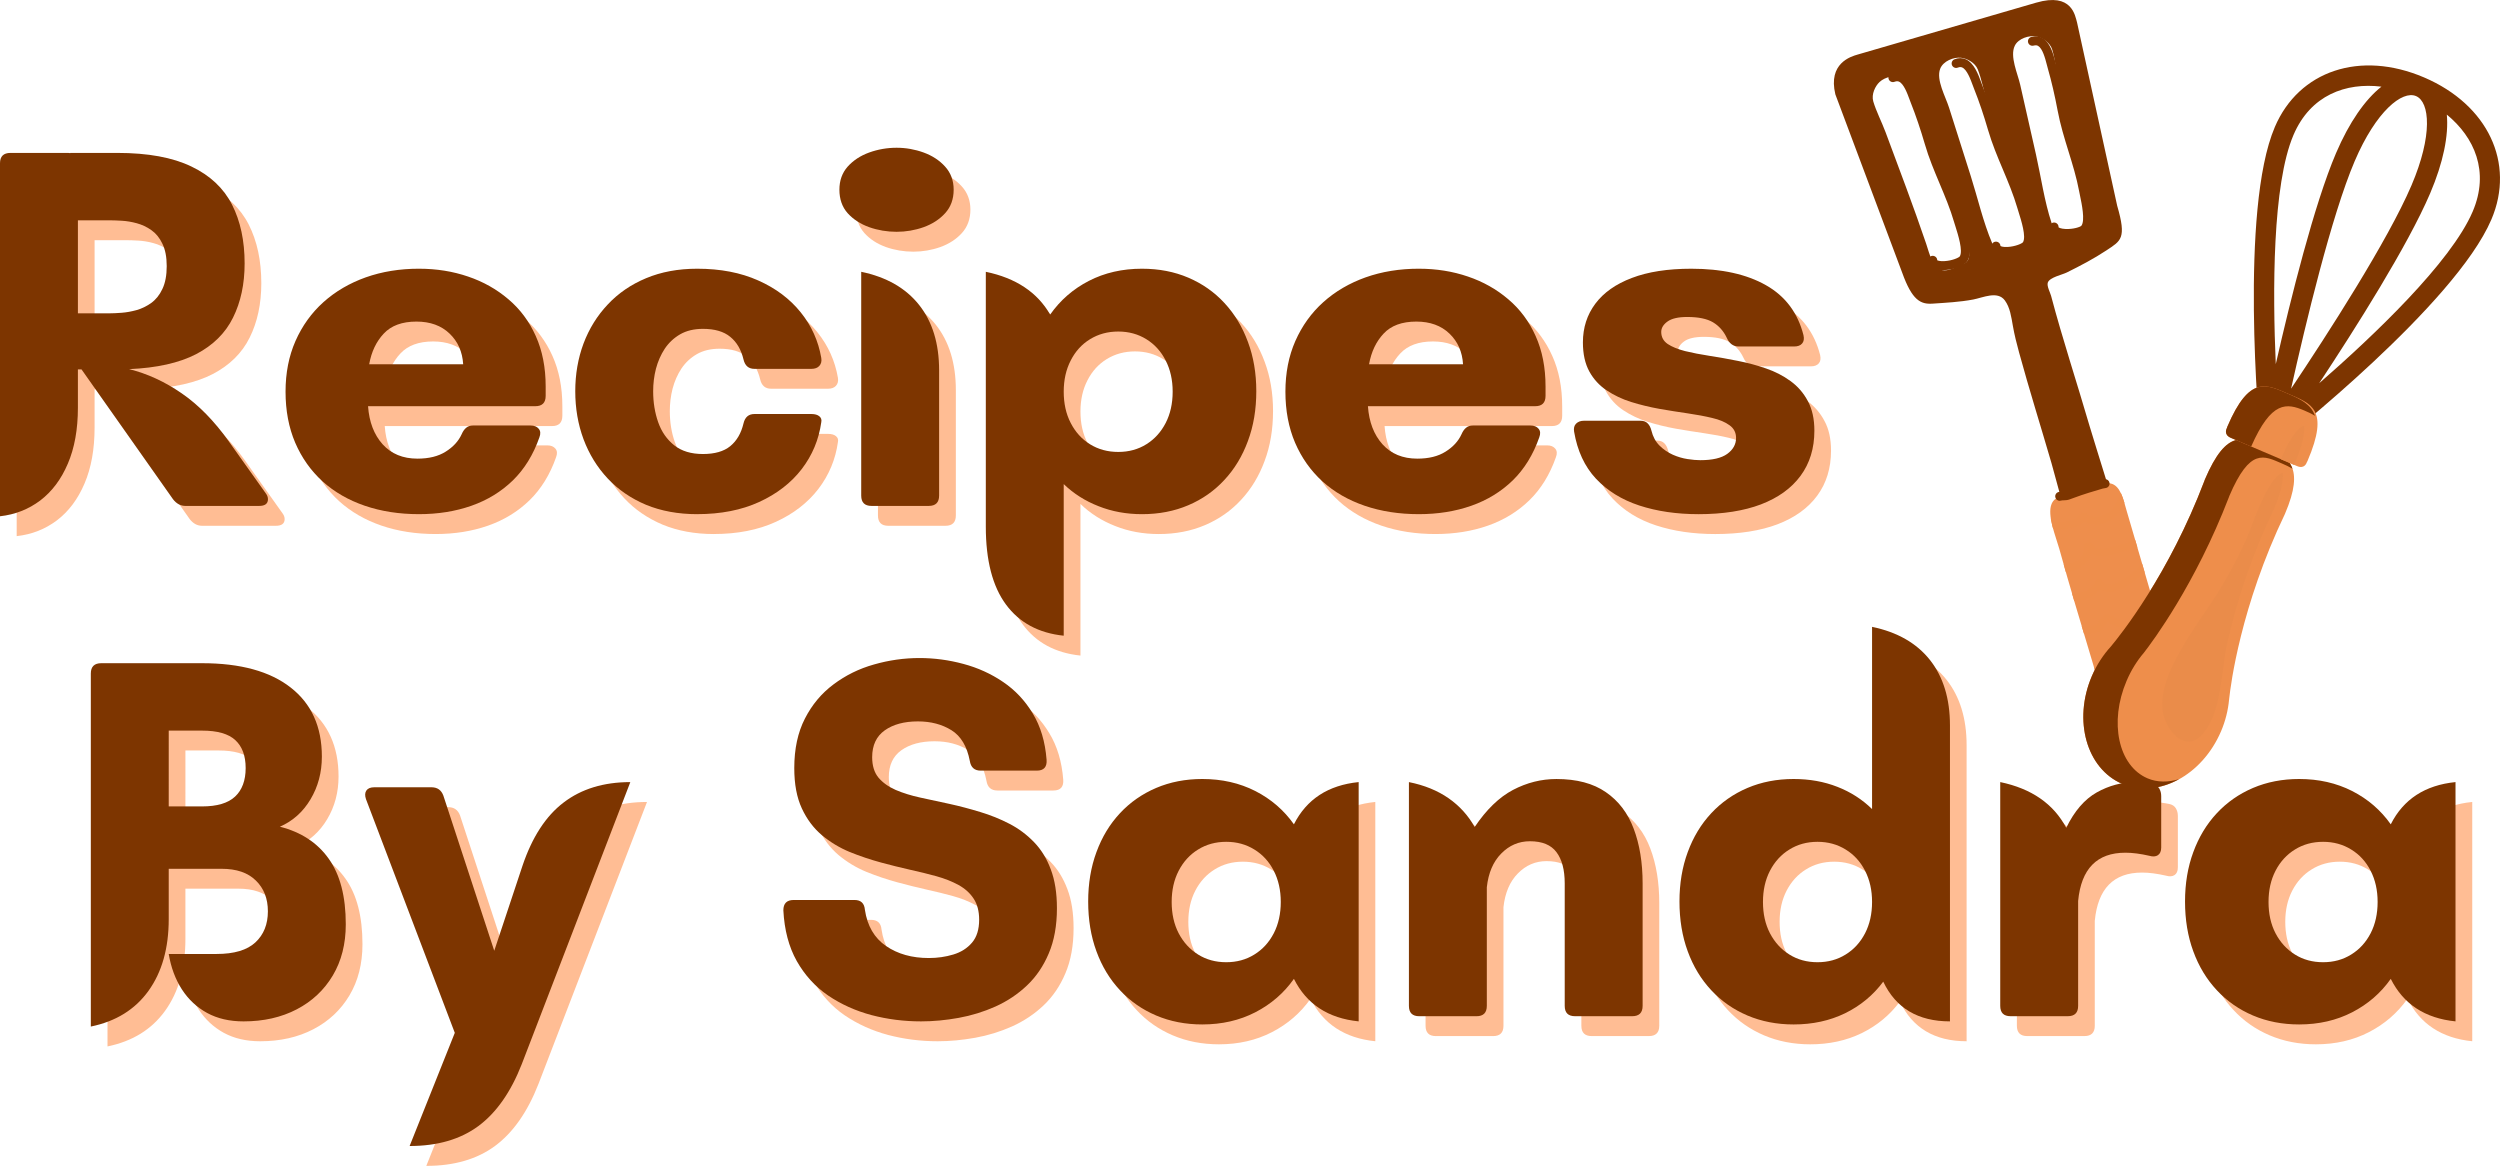
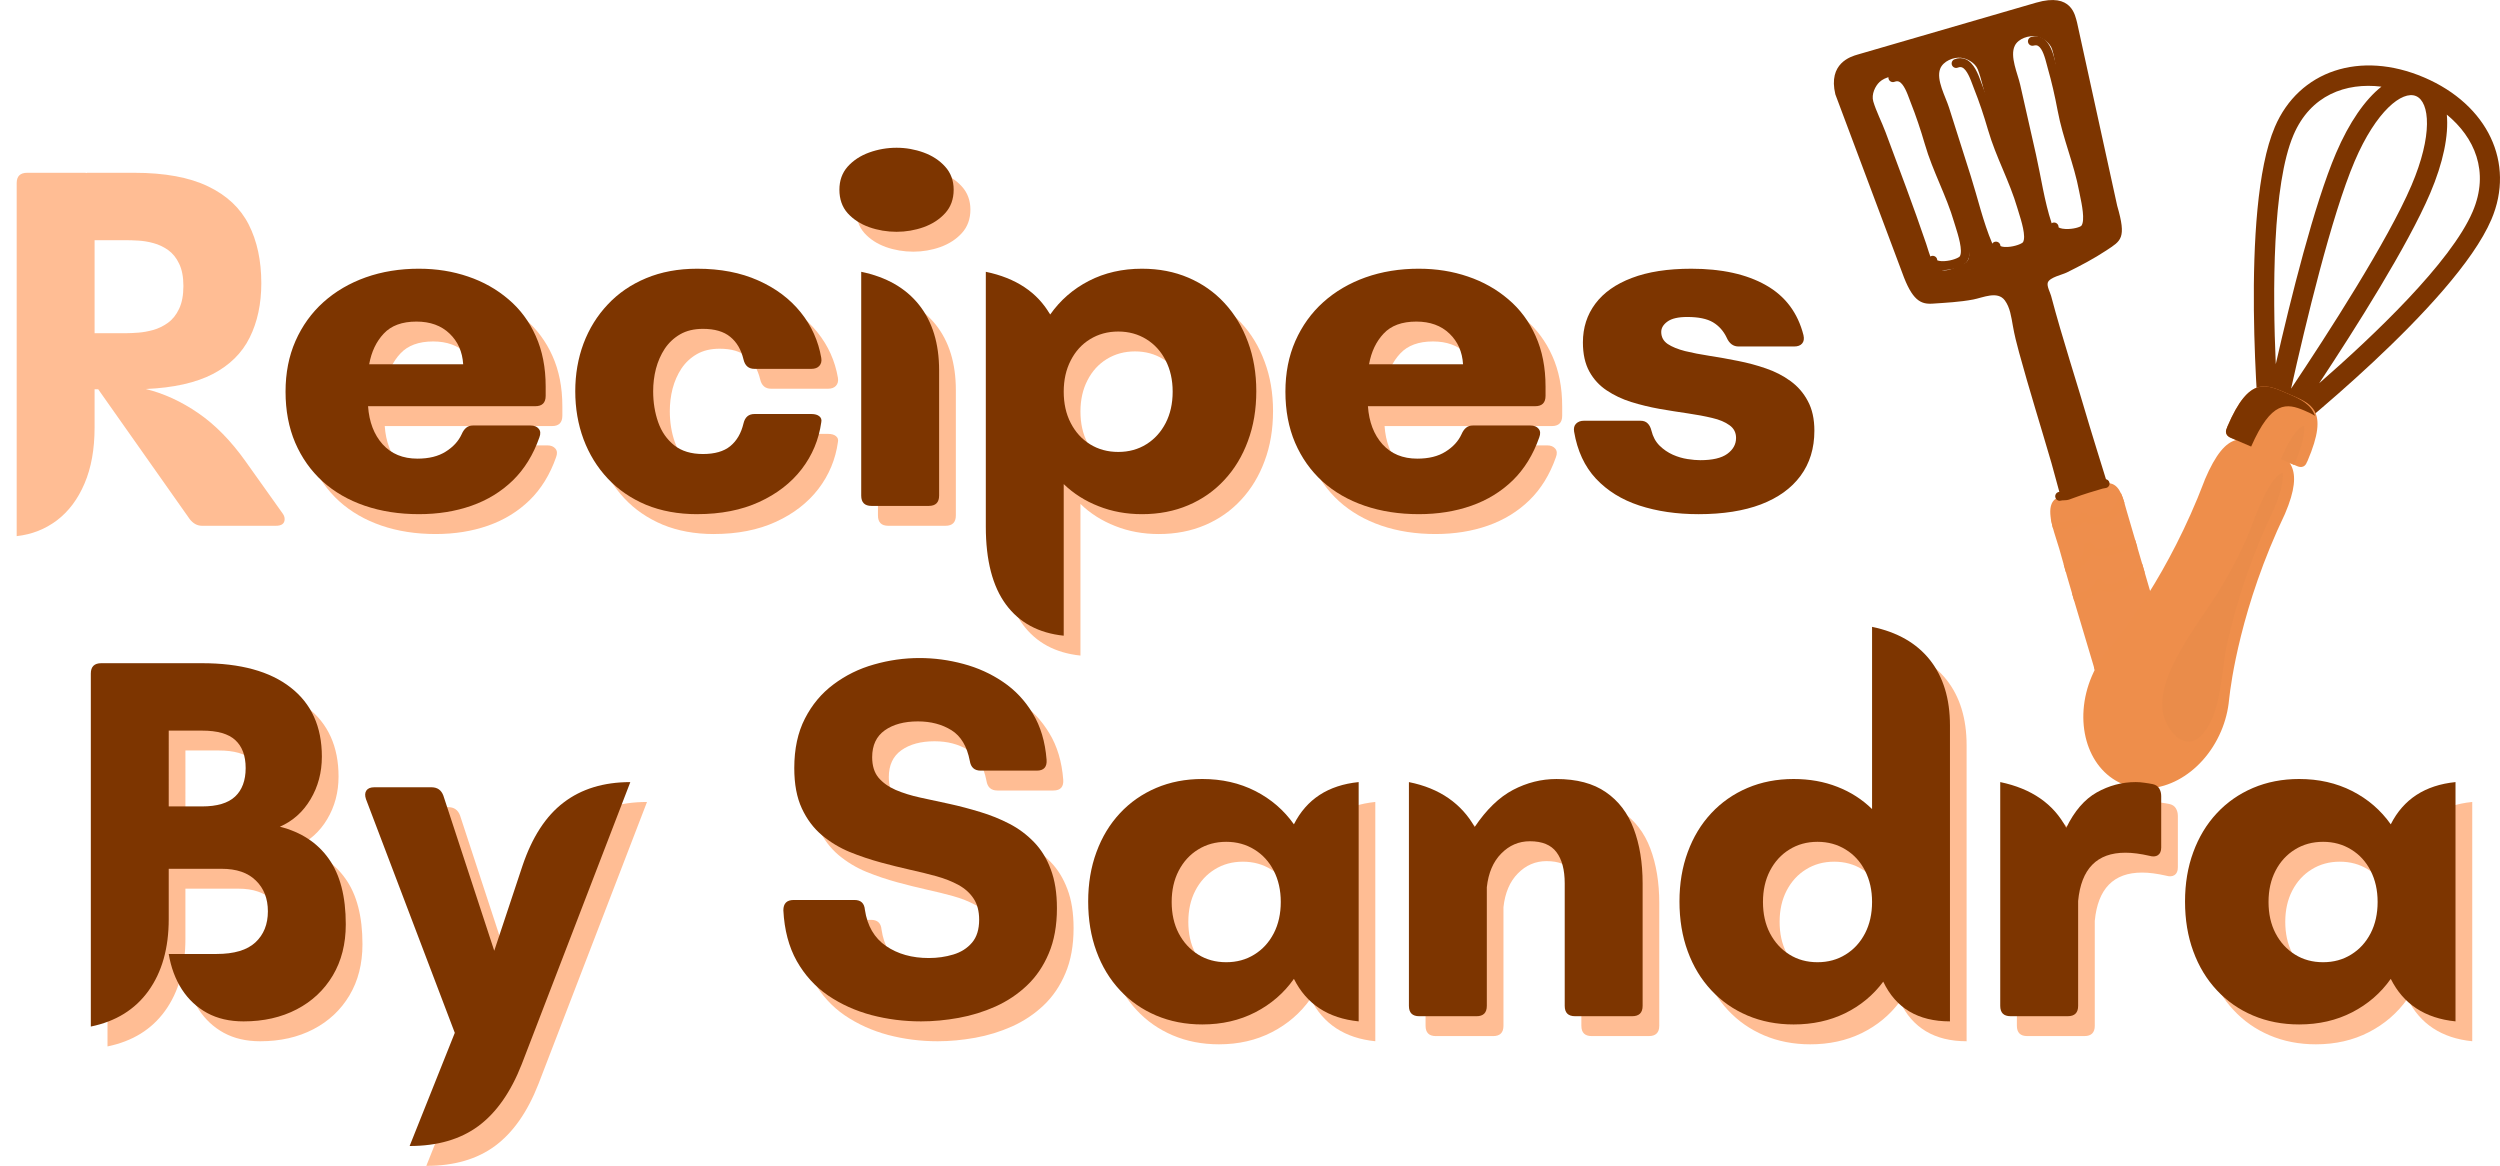
<svg xmlns="http://www.w3.org/2000/svg" width="372.4" height="173.67" preserveAspectRatio="xMidYMid" version="1.0" viewBox="0 0 279.3 130.25" zoomAndPan="magnify">
  <defs>
    <clipPath id="e706988fae">
      <path d="m271 177h16v30.785h-16z" />
    </clipPath>
    <clipPath id="766140dda9">
      <path d="m271.35 178h9.648v5h-9.648z" />
    </clipPath>
    <clipPath id="d745e41d35">
      <path d="m286.87 203.77c0.121 0.727 0.094 1.383-0.258 1.832-0.625 0.801-1.832 0.75-2.676 1.008-1.086 0.328-2.324 1.004-3.492 1.012-1.562 0.012-1.961-2.594-2.414-4.148-1.234-4.223-2.519-8.43-3.766-12.648-0.617-2.094-1.227-4.195-1.809-6.301-0.375-1.344-1.391-3.754-0.848-5.012 0.375-0.875 1.344-0.887 2.043-1.082 1.328-0.371 3.086-1.516 4.543-1.191 1.109 0.242 1.426 1.781 1.785 3.027 0.551 1.922 1.117 3.848 1.688 5.766 1.418 4.801 2.797 9.617 4.199 14.426 0.258 0.895 0.816 2.184 1.004 3.312z" />
    </clipPath>
    <clipPath id="65f092ffa2">
      <path d="m271.35 181h13.648v7h-13.648z" />
    </clipPath>
    <clipPath id="d0b2b10661">
-       <path d="m286.87 203.77c0.121 0.727 0.094 1.383-0.258 1.832-0.625 0.801-1.832 0.75-2.676 1.008-1.086 0.328-2.324 1.004-3.492 1.012-1.562 0.012-1.961-2.594-2.414-4.148-1.234-4.223-2.519-8.43-3.766-12.648-0.617-2.094-1.227-4.195-1.809-6.301-0.375-1.344-1.391-3.754-0.848-5.012 0.375-0.875 1.344-0.887 2.043-1.082 1.328-0.371 3.086-1.516 4.543-1.191 1.109 0.242 1.426 1.781 1.785 3.027 0.551 1.922 1.117 3.848 1.688 5.766 1.418 4.801 2.797 9.617 4.199 14.426 0.258 0.895 0.816 2.184 1.004 3.312z" />
+       <path d="m286.87 203.77c0.121 0.727 0.094 1.383-0.258 1.832-0.625 0.801-1.832 0.75-2.676 1.008-1.086 0.328-2.324 1.004-3.492 1.012-1.562 0.012-1.961-2.594-2.414-4.148-1.234-4.223-2.519-8.43-3.766-12.648-0.617-2.094-1.227-4.195-1.809-6.301-0.375-1.344-1.391-3.754-0.848-5.012 0.375-0.875 1.344-0.887 2.043-1.082 1.328-0.371 3.086-1.516 4.543-1.191 1.109 0.242 1.426 1.781 1.785 3.027 0.551 1.922 1.117 3.848 1.688 5.766 1.418 4.801 2.797 9.617 4.199 14.426 0.258 0.895 0.816 2.184 1.004 3.312" />
    </clipPath>
    <clipPath id="f82d4452af">
      <path d="m271.35 183h13.648v8h-13.648z" />
    </clipPath>
    <clipPath id="e23b741e8b">
      <path d="m286.87 203.77c0.121 0.727 0.094 1.383-0.258 1.832-0.625 0.801-1.832 0.75-2.676 1.008-1.086 0.328-2.324 1.004-3.492 1.012-1.562 0.012-1.961-2.594-2.414-4.148-1.234-4.223-2.519-8.43-3.766-12.648-0.617-2.094-1.227-4.195-1.809-6.301-0.375-1.344-1.391-3.754-0.848-5.012 0.375-0.875 1.344-0.887 2.043-1.082 1.328-0.371 3.086-1.516 4.543-1.191 1.109 0.242 1.426 1.781 1.785 3.027 0.551 1.922 1.117 3.848 1.688 5.766 1.418 4.801 2.797 9.617 4.199 14.426 0.258 0.895 0.816 2.184 1.004 3.312z" />
    </clipPath>
    <clipPath id="baaced1407">
-       <path d="m272 189h15v6h-15z" />
-     </clipPath>
+       </clipPath>
    <clipPath id="1ee34a1caf">
      <path d="m286.87 203.77c0.121 0.727 0.094 1.383-0.258 1.832-0.625 0.801-1.832 0.75-2.676 1.008-1.086 0.328-2.324 1.004-3.492 1.012-1.562 0.012-1.961-2.594-2.414-4.148-1.234-4.223-2.519-8.43-3.766-12.648-0.617-2.094-1.227-4.195-1.809-6.301-0.375-1.344-1.391-3.754-0.848-5.012 0.375-0.875 1.344-0.887 2.043-1.082 1.328-0.371 3.086-1.516 4.543-1.191 1.109 0.242 1.426 1.781 1.785 3.027 0.551 1.922 1.117 3.848 1.688 5.766 1.418 4.801 2.797 9.617 4.199 14.426 0.258 0.895 0.816 2.184 1.004 3.312z" />
    </clipPath>
    <clipPath id="a3b75385e2">
      <path d="m274 193h13v6h-13z" />
    </clipPath>
    <clipPath id="ac780ada9e">
      <path d="m286.87 203.77c0.121 0.727 0.094 1.383-0.258 1.832-0.625 0.801-1.832 0.75-2.676 1.008-1.086 0.328-2.324 1.004-3.492 1.012-1.562 0.012-1.961-2.594-2.414-4.148-1.234-4.223-2.519-8.43-3.766-12.648-0.617-2.094-1.227-4.195-1.809-6.301-0.375-1.344-1.391-3.754-0.848-5.012 0.375-0.875 1.344-0.887 2.043-1.082 1.328-0.371 3.086-1.516 4.543-1.191 1.109 0.242 1.426 1.781 1.785 3.027 0.551 1.922 1.117 3.848 1.688 5.766 1.418 4.801 2.797 9.617 4.199 14.426 0.258 0.895 0.816 2.184 1.004 3.312z" />
    </clipPath>
    <clipPath id="8c83d3e2af">
-       <path d="m275 198h12v5h-12z" />
-     </clipPath>
+       </clipPath>
    <clipPath id="78d1e9f2ef">
      <path d="m286.87 203.77c0.121 0.727 0.094 1.383-0.258 1.832-0.625 0.801-1.832 0.75-2.676 1.008-1.086 0.328-2.324 1.004-3.492 1.012-1.562 0.012-1.961-2.594-2.414-4.148-1.234-4.223-2.519-8.43-3.766-12.648-0.617-2.094-1.227-4.195-1.809-6.301-0.375-1.344-1.391-3.754-0.848-5.012 0.375-0.875 1.344-0.887 2.043-1.082 1.328-0.371 3.086-1.516 4.543-1.191 1.109 0.242 1.426 1.781 1.785 3.027 0.551 1.922 1.117 3.848 1.688 5.766 1.418 4.801 2.797 9.617 4.199 14.426 0.258 0.895 0.816 2.184 1.004 3.312z" />
    </clipPath>
    <clipPath id="6a4e62ee88">
      <path d="m276 201h11v6h-11z" />
    </clipPath>
    <clipPath id="90c0ed4138">
      <path d="m286.87 203.77c0.121 0.727 0.094 1.383-0.258 1.832-0.625 0.801-1.832 0.75-2.676 1.008-1.086 0.328-2.324 1.004-3.492 1.012-1.562 0.012-1.961-2.594-2.414-4.148-1.234-4.223-2.519-8.43-3.766-12.648-0.617-2.094-1.227-4.195-1.809-6.301-0.375-1.344-1.391-3.754-0.848-5.012 0.375-0.875 1.344-0.887 2.043-1.082 1.328-0.371 3.086-1.516 4.543-1.191 1.109 0.242 1.426 1.781 1.785 3.027 0.551 1.922 1.117 3.848 1.688 5.766 1.418 4.801 2.797 9.617 4.199 14.426 0.258 0.895 0.816 2.184 1.004 3.312z" />
    </clipPath>
    <clipPath id="bcaba7407b">
      <path d="m294 130h28v44h-28z" />
    </clipPath>
    <clipPath id="6508f5bdc8">
      <path d="m280.73 215.88-34.316-44.57 64.176-49.418 34.32 44.57z" />
    </clipPath>
    <clipPath id="04e24fc8cb">
      <path d="m280.73 215.88-34.316-44.57 64.176-49.418 34.32 44.57z" />
    </clipPath>
    <clipPath id="5abac7f81b">
      <path d="m275 172h24v40h-24z" />
    </clipPath>
    <clipPath id="725cc71c0e">
      <path d="m280.73 215.88-34.316-44.57 64.176-49.418 34.32 44.57z" />
    </clipPath>
    <clipPath id="b0dae845b5">
      <path d="m280.73 215.88-34.316-44.57 64.176-49.418 34.32 44.57z" />
    </clipPath>
    <clipPath id="5a0c4964fc">
      <path d="m283 176h15v31h-15z" />
    </clipPath>
    <clipPath id="fb57806f4a">
      <path d="m280.73 215.88-34.316-44.57 64.176-49.418 34.32 44.57z" />
    </clipPath>
    <clipPath id="ba8d5c141b">
      <path d="m280.73 215.88-34.316-44.57 64.176-49.418 34.32 44.57z" />
    </clipPath>
    <clipPath id="cfcf644569">
      <path d="m275 172h24v40h-24z" />
    </clipPath>
    <clipPath id="5d82da8b25">
      <path d="m280.73 215.88-34.316-44.57 64.176-49.418 34.32 44.57z" />
    </clipPath>
    <clipPath id="5e77d2d5f4">
      <path d="m280.73 215.88-34.316-44.57 64.176-49.418 34.32 44.57z" />
    </clipPath>
    <clipPath id="6439a93edc">
      <path d="m291 166h11v10h-11z" />
    </clipPath>
    <clipPath id="eef22b07fb">
      <path d="m280.73 215.88-34.316-44.57 64.176-49.418 34.32 44.57z" />
    </clipPath>
    <clipPath id="f8e5b65bd8">
      <path d="m280.73 215.88-34.316-44.57 64.176-49.418 34.32 44.57z" />
    </clipPath>
    <clipPath id="34a8054d7a">
      <path d="m291 166h11v8h-11z" />
    </clipPath>
    <clipPath id="24cbbadbee">
      <path d="m280.73 215.88-34.316-44.57 64.176-49.418 34.32 44.57z" />
    </clipPath>
    <clipPath id="964fc5d48e">
      <path d="m280.73 215.88-34.316-44.57 64.176-49.418 34.32 44.57z" />
    </clipPath>
    <clipPath id="d02e5837f2">
      <path d="m297 170h3v6h-3z" />
    </clipPath>
    <clipPath id="1247c5d995">
      <path d="m280.73 215.88-34.316-44.57 64.176-49.418 34.32 44.57z" />
    </clipPath>
    <clipPath id="32b82944e7">
      <path d="m280.73 215.88-34.316-44.57 64.176-49.418 34.32 44.57z" />
    </clipPath>
  </defs>
  <path d="m227.49 0.293-19.953 5.801c-0.758 0.219-3.324 0.965-2.492 4.445l7.473 19.938c1.102 3.07 2.051 3.535 3.383 3.445 1.504-0.102 3.062-0.18 4.543-0.461 1.094-0.207 2.723-1.008 3.539 0.102 0.582 0.797 0.719 1.855 0.887 2.801 0.176 1.016 0.426 2.008 0.699 3.004 1.133 4.148 2.426 8.262 3.629 12.395 0.488 1.68 2.133 8.191 2.867 9.77 1.566-0.25 3.531-0.816 4.984-1.449-0.441-2.66-2.863-9.938-3.617-12.535-1.406-4.832-2.996-9.633-4.285-14.496-0.105-0.395-0.508-1.105-0.363-1.496 0.219-0.582 1.609-0.859 2.121-1.117 1.512-0.75 3.016-1.535 4.426-2.469 1.621-1.082 2.273-1.305 1.199-4.992l-4.481-20.461c-0.219-0.758-0.555-3.387-4.559-2.223zm-7.602 27.379c0.203 0.789 0.203 1.543-0.594 1.836-0.621 0.23-1.367 0.707-2.051 0.695-1.309-0.019-1.66-1.82-2.051-2.973-1.418-4.18-3.004-8.332-4.539-12.469-0.414-1.109-1.055-2.352-1.371-3.434-0.23-0.797 0.223-1.719 0.699-2.164 0.594-0.559 1.809-0.891 2.602-0.402 1.133 0.695 1.418 2.809 1.863 4.019 0.918 2.5 1.832 5 2.75 7.504 0.887 2.414 2.047 4.906 2.691 7.387zm6.344-0.055c-0.539 0.418-1.426 0.48-2.062 0.672-0.812 0.242-1.277-0.363-1.602-1.113-1.012-2.371-1.617-5.059-2.398-7.519-0.809-2.547-1.621-5.094-2.426-7.644-0.391-1.234-1.457-3.094-0.988-4.328 0.332-0.863 1.504-1.324 2.32-1.234 0.656 0.07 1.582 0.539 1.887 1.312 0.418 1.055 0.668 2.434 1.023 3.566 1.32 4.227 2.609 8.496 4.051 12.684 0.398 1.16 1.227 2.809 0.195 3.606zm3.75-18.469c0.949 4.301 1.871 8.637 2.941 12.906 0.297 1.18 0.977 2.879-0.117 3.59-0.57 0.367-1.457 0.359-2.109 0.496-0.832 0.172-1.242-0.465-1.496-1.234-0.805-2.434-1.18-5.148-1.742-7.648-0.586-2.594-1.176-5.184-1.758-7.777-0.281-1.254-1.188-3.184-0.609-4.371 0.402-0.828 1.609-1.188 2.414-1.035 0.645 0.125 1.527 0.668 1.766 1.457 0.324 1.082 0.457 2.469 0.711 3.617z" fill="#7d3500" />
  <g transform="translate(-42.396 -123.23)" clip-path="url(#e706988fae)">
    <path d="m286.87 203.77c0.121 0.727 0.094 1.383-0.258 1.832-0.625 0.801-1.832 0.75-2.676 1.008-1.086 0.328-2.324 1.004-3.492 1.012-1.562 0.012-1.961-2.594-2.414-4.148-1.234-4.223-2.519-8.43-3.766-12.648-0.617-2.094-1.227-4.195-1.809-6.301-0.375-1.344-1.391-3.754-0.848-5.012 0.375-0.875 1.344-0.887 2.043-1.082 1.328-0.371 3.086-1.516 4.543-1.191 1.109 0.242 1.426 1.781 1.785 3.027 0.551 1.922 1.117 3.848 1.688 5.766 1.418 4.801 2.797 9.617 4.199 14.426 0.258 0.895 0.816 2.184 1.004 3.312z" fill="#ee8e4c" />
  </g>
  <g transform="translate(-42.396 -123.23)" clip-path="url(#766140dda9)">
    <g clip-path="url(#d745e41d35)">
      <path d="m272.61 182.43c-0.613 0-1.02-0.234-1.387-0.449-0.27-0.156-0.5-0.289-0.812-0.344-0.234-0.039-0.391-0.262-0.348-0.492 0.039-0.234 0.262-0.391 0.492-0.348 0.465 0.078 0.801 0.273 1.098 0.445 0.398 0.234 0.688 0.398 1.25 0.312 1.457-0.23 1.77-0.586 1.824-0.777 0.043-0.137 0.148-0.246 0.281-0.285 0.137-0.047 0.285-0.016 0.395 0.07 0.797 0.633 1.645 0.574 2.668-0.18 0.469-0.34 0.633-0.73 0.84-1.223 0.094-0.227 0.195-0.461 0.328-0.707 0.113-0.203 0.375-0.281 0.582-0.168 0.207 0.113 0.281 0.375 0.168 0.582-0.117 0.207-0.207 0.418-0.293 0.625-0.227 0.539-0.465 1.098-1.121 1.578-1.188 0.875-2.297 1.02-3.305 0.434-0.5 0.555-1.477 0.773-2.234 0.891-0.152 0.023-0.293 0.035-0.426 0.035z" fill="#ee8e4b" />
    </g>
  </g>
  <g transform="translate(-42.396 -123.23)" clip-path="url(#65f092ffa2)">
    <g clip-path="url(#d0b2b10661)">
      <path d="m272.6 187.16c-0.453 0-0.887-0.07-1.23-0.293-0.297-0.188-0.457-0.434-0.59-0.629-0.121-0.184-0.188-0.281-0.305-0.332-0.215-0.094-0.316-0.344-0.223-0.559 0.09-0.219 0.344-0.32 0.559-0.227 0.355 0.152 0.535 0.426 0.684 0.645 0.102 0.156 0.191 0.293 0.332 0.383 0.406 0.258 1.297 0.133 1.633 0.086 0.789-0.113 1.891-0.797 1.75-1.906-0.027-0.227 0.125-0.438 0.352-0.477 0.023-4e-3 0.113-0.027 0.145-0.035 0.098-0.043 0.207-0.047 0.309-0.016 0.109 0.039 0.199 0.121 0.25 0.227 0.34 0.727 1.094 0.574 2.121 0.273l0.066-0.019c0.203-0.059 0.445-0.125 0.715-0.195 1.578-0.414 4.219-1.105 4.348-2.477 0.019-0.234 0.23-0.41 0.461-0.387 0.238 0.023 0.41 0.23 0.387 0.465-0.18 1.969-3.07 2.727-4.981 3.227-0.258 0.066-0.492 0.129-0.691 0.188l-0.066 0.019c-0.727 0.211-1.844 0.535-2.613-0.059-0.266 1.098-1.328 1.859-2.43 2.016-0.32 0.047-0.652 0.082-0.98 0.082z" fill="#ee8e4b" />
    </g>
  </g>
  <g transform="translate(-42.396 -123.23)" clip-path="url(#f82d4452af)">
    <g clip-path="url(#e23b741e8b)">
      <path d="m274.16 190.38c-0.047 0-0.098 0-0.148-4e-3 -1.184-0.055-2.019-0.723-2.231-1.785-0.043-0.23 0.105-0.457 0.34-0.5 0.23-0.047 0.453 0.105 0.5 0.336 0.18 0.906 0.973 1.074 1.43 1.098 1.066 0.047 2.191-0.562 2.41-1.305 0.047-0.156 0.18-0.273 0.34-0.301 0.168-0.027 0.328 0.043 0.422 0.18 0.156 0.227 0.34 0.355 0.586 0.398 0.867 0.148 2.152-0.777 2.574-1.082 1.5-1.078 2.133-2.098 3.125-3.801 0.117-0.203 0.379-0.27 0.582-0.152 0.203 0.117 0.273 0.379 0.156 0.582-1.02 1.75-1.727 2.887-3.363 4.062-0.859 0.621-2.125 1.422-3.219 1.23-0.254-0.043-0.48-0.137-0.68-0.277-0.594 0.844-1.793 1.32-2.824 1.32z" fill="#ee8e4b" />
    </g>
  </g>
  <g transform="translate(-42.396 -123.23)" clip-path="url(#baaced1407)">
    <g clip-path="url(#1ee34a1caf)">
      <path d="m275.36 194.05c-0.828 0-1.52-0.223-2.195-0.699-0.195-0.133-0.242-0.398-0.105-0.594 0.137-0.191 0.402-0.238 0.594-0.102 0.637 0.445 1.234 0.598 2.07 0.523l0.152-0.012c0.27-0.016 0.602-0.043 0.781-0.152 0.062-0.043 0.188-0.273 0.254-0.395 0.145-0.266 0.285-0.52 0.523-0.629 0.512-0.234 0.957 0.051 1.254 0.238 0.102 0.066 0.207 0.133 0.281 0.16 0.688 0.238 1.141 0.328 1.879 0.184 1.578-0.309 2.969-1.469 4.074-2.598-0.078-0.223 0.039-0.465 0.262-0.543 0.199-0.07 0.363-0.113 0.516-0.129 0.172-0.023 0.348 0.07 0.426 0.23 0.082 0.156 0.055 0.352-0.066 0.48-1.258 1.367-2.969 2.992-5.047 3.398-0.918 0.176-1.547 0.055-2.324-0.219-0.168-0.059-0.316-0.152-0.457-0.246-0.184-0.113-0.328-0.195-0.414-0.188-0.043 0.059-0.109 0.18-0.156 0.27-0.145 0.262-0.305 0.559-0.559 0.715-0.359 0.219-0.805 0.25-1.164 0.273l-0.145 0.012c-0.148 0.012-0.293 0.019-0.434 0.019z" fill="#ee8e4b" />
    </g>
  </g>
  <g transform="translate(-42.396 -123.23)" clip-path="url(#a3b75385e2)">
    <g clip-path="url(#ac780ada9e)">
      <path d="m275.86 198.83c-0.098 0-0.199-0.016-0.305-0.051-0.418-0.129-0.578-0.512-0.684-0.766-0.023-0.055-0.055-0.129-0.082-0.18-0.031 0.012-0.074 0.035-0.141 0.07-0.199 0.121-0.465 0.055-0.582-0.148-0.121-0.203-0.055-0.465 0.148-0.582 0.324-0.195 0.605-0.25 0.855-0.168 0.348 0.113 0.484 0.438 0.586 0.676 0.035 0.086 0.113 0.273 0.156 0.285 0.129 0.043 0.344-0.113 0.527-0.246 0.059-0.039 0.113-0.078 0.168-0.117 0.184-0.117 0.32-0.297 0.465-0.484 0.129-0.172 0.266-0.348 0.445-0.5 0.016-0.027 0.039-0.078 0.055-0.113 0.07-0.164 0.168-0.391 0.398-0.496 0.395-0.18 0.887 0.035 1.363 0.242 0.148 0.066 0.316 0.137 0.391 0.152 0.059 0.012 0.133 0.031 0.215 0.047 1.562 0.348 2.07 0.312 2.223 0.219 0.125-0.074 0.188-0.215 0.289-0.453 0.125-0.289 0.277-0.645 0.648-0.91 0.359-0.254 0.949-0.355 1.633-0.473 0.727-0.121 1.824-0.309 1.809-0.699-8e-3 -0.234 0.18-0.434 0.414-0.441 0.242-8e-3 0.434 0.18 0.441 0.414 0.035 1.133-1.383 1.375-2.523 1.57-0.504 0.086-1.078 0.184-1.277 0.324-0.176 0.129-0.258 0.312-0.359 0.551-0.117 0.277-0.266 0.625-0.629 0.848-0.574 0.352-1.773 0.125-2.852-0.113-0.082-0.019-0.152-0.035-0.207-0.047-0.16-0.031-0.344-0.113-0.555-0.207-0.16-0.066-0.457-0.195-0.621-0.23-8e-3 0.016-0.016 0.031-0.019 0.043-0.062 0.141-0.129 0.297-0.27 0.41-0.117 0.098-0.223 0.234-0.336 0.383-0.172 0.223-0.367 0.48-0.668 0.68-0.047 0.027-0.094 0.062-0.141 0.098-0.242 0.172-0.578 0.414-0.98 0.414z" fill="#ee8e4b" />
    </g>
  </g>
  <g transform="translate(-42.396 -123.23)" clip-path="url(#8c83d3e2af)">
    <g clip-path="url(#78d1e9f2ef)">
      <path d="m278.56 202.54c-0.492 0-1.031-0.062-1.426-0.207-0.238-0.09-0.414-0.219-0.559-0.324-0.227-0.168-0.289-0.199-0.434-0.172-0.234 0.047-0.457-0.102-0.504-0.332-0.047-0.23 0.105-0.457 0.336-0.504 0.531-0.105 0.863 0.141 1.109 0.32 0.117 0.086 0.223 0.164 0.348 0.211 0.445 0.164 1.219 0.191 1.715 0.117 0.5-0.07 1.664-0.238 1.977-0.703 0.051-0.074 0.109-0.195 0.055-0.418-0.047-0.191 0.047-0.395 0.227-0.48 0.176-0.09 0.391-0.043 0.52 0.109 0.605 0.734 1.434 0.719 1.875 0.645 0.918-0.156 1.73-0.797 2.023-1.594 0.078-0.223 0.324-0.336 0.547-0.254 0.219 0.082 0.336 0.324 0.254 0.547-0.395 1.074-1.473 1.934-2.68 2.141-0.746 0.129-1.449-4e-3 -2.027-0.363-0.023 0.051-0.051 0.098-0.086 0.148-0.527 0.777-1.852 0.965-2.562 1.066-0.207 0.031-0.449 0.047-0.707 0.047z" fill="#ee8e4b" />
    </g>
  </g>
  <g transform="translate(-42.396 -123.23)" clip-path="url(#6a4e62ee88)">
    <g clip-path="url(#90c0ed4138)">
      <path d="m279.23 206.52c-0.973 0-2.062-0.137-2.781-0.578-0.199-0.125-0.262-0.387-0.137-0.59 0.121-0.199 0.383-0.262 0.586-0.141 0.789 0.488 2.488 0.547 3.758 0.352 0.465-0.07 1.18-0.254 1.32-0.355 0.059-0.055 0.082-0.176 0.113-0.371 0.051-0.312 0.117-0.742 0.566-1.035 0.453-0.297 1.18-0.34 1.945-0.391 0.445-0.027 0.906-0.055 1.191-0.141 0.141-0.039 0.289-0.078 0.438-0.117 1.043-0.277 1.684-0.5 1.805-1.266 0.039-0.234 0.258-0.395 0.492-0.355 0.23 0.039 0.391 0.258 0.352 0.488-0.219 1.375-1.445 1.695-2.434 1.957-0.141 0.039-0.277 0.074-0.414 0.113-0.375 0.109-0.859 0.141-1.375 0.172-0.566 0.035-1.27 0.082-1.531 0.254-0.121 0.078-0.152 0.188-0.195 0.457-0.043 0.27-0.098 0.602-0.383 0.867-0.379 0.352-1.703 0.559-1.762 0.566-0.402 0.062-0.957 0.113-1.555 0.113z" fill="#ee8e4b" />
    </g>
  </g>
  <g fill="#7d3500">
    <path d="m217.06 30.176c-0.266 0-0.516-0.027-0.727-0.082-0.801-0.211-0.898-0.773-0.906-1.004-4e-3 -0.277 0.215-0.508 0.488-0.512 0.273 0 0.508 0.211 0.512 0.488v4e-3c0.019 0.016 0.238 0.133 0.793 0.102 0.863-0.043 1.621-0.379 1.73-0.535 0.371-0.617-0.199-2.426-0.473-3.297-0.062-0.191-0.117-0.363-0.16-0.512-0.434-1.5-1.039-2.93-1.621-4.316-0.594-1.414-1.211-2.875-1.66-4.434-0.469-1.609-1-3.18-1.539-4.539-0.051-0.125-0.105-0.27-0.16-0.422-0.258-0.699-0.648-1.758-1.18-1.996-0.094-0.039-0.246-0.086-0.5 0.016-0.254 0.102-0.547-0.027-0.648-0.285-0.102-0.254 0.027-0.547 0.285-0.645 0.445-0.176 0.871-0.176 1.27 4e-3 0.918 0.41 1.375 1.652 1.711 2.559 0.051 0.148 0.102 0.281 0.148 0.402 0.555 1.387 1.098 2.988 1.57 4.629 0.438 1.5 1.039 2.938 1.625 4.324 0.594 1.41 1.207 2.867 1.66 4.422 0.043 0.145 0.094 0.309 0.152 0.492 0.516 1.641 0.93 3.188 0.375 4.113-0.371 0.617-1.699 1.023-2.746 1.023z" />
    <path d="m224.12 28.594c-0.266 0-0.512-0.027-0.723-0.082-0.805-0.211-0.902-0.773-0.906-1.004-8e-3 -0.277 0.211-0.508 0.488-0.512h0.012c0.27 0 0.488 0.211 0.5 0.48 0.051 0.039 0.273 0.141 0.793 0.113 0.863-0.047 1.621-0.379 1.727-0.535 0.371-0.617-0.199-2.426-0.473-3.297-0.059-0.191-0.113-0.363-0.156-0.512-0.438-1.5-1.039-2.93-1.621-4.316-0.598-1.414-1.211-2.875-1.664-4.434-0.465-1.609-0.996-3.18-1.539-4.539-0.051-0.125-0.102-0.27-0.16-0.422-0.258-0.699-0.648-1.758-1.18-1.996-0.094-0.039-0.246-0.086-0.496 0.016-0.258 0.102-0.547-0.027-0.648-0.281-0.102-0.258 0.023-0.547 0.281-0.648 0.445-0.176 0.875-0.176 1.273 4e-3 0.914 0.41 1.375 1.652 1.707 2.559 0.055 0.145 0.105 0.281 0.152 0.402 0.551 1.387 1.094 2.988 1.57 4.629 0.434 1.5 1.039 2.938 1.625 4.324 0.594 1.41 1.207 2.867 1.66 4.426 0.039 0.141 0.094 0.305 0.152 0.488 0.512 1.641 0.93 3.188 0.375 4.113-0.375 0.617-1.699 1.023-2.75 1.023z" />
    <path d="m230.95 26.586c-0.434 0-0.848-0.059-1.16-0.176-0.777-0.289-0.82-0.859-0.805-1.09 0.019-0.273 0.262-0.48 0.535-0.461 0.273 0.023 0.48 0.258 0.461 0.531 0.047 0.043 0.262 0.168 0.781 0.191 0.859 0.039 1.648-0.219 1.773-0.367 0.426-0.574 0.039-2.434-0.148-3.324-0.039-0.195-0.078-0.375-0.105-0.523-0.285-1.535-0.746-3.019-1.188-4.453-0.453-1.469-0.922-2.984-1.219-4.578-0.309-1.652-0.684-3.266-1.086-4.668-0.035-0.129-0.074-0.277-0.117-0.438-0.188-0.723-0.473-1.812-0.977-2.102-0.09-0.051-0.234-0.109-0.496-0.035-0.266 0.074-0.543-0.078-0.617-0.344-0.074-0.266 0.078-0.543 0.344-0.617 0.461-0.133 0.887-0.09 1.266 0.129 0.871 0.5 1.207 1.781 1.449 2.719 0.039 0.148 0.074 0.289 0.109 0.41 0.414 1.434 0.797 3.078 1.109 4.762 0.285 1.539 0.742 3.027 1.188 4.465 0.453 1.461 0.922 2.973 1.219 4.566 0.027 0.145 0.062 0.312 0.102 0.5 0.352 1.684 0.613 3.266-0.031 4.133-0.371 0.496-1.434 0.77-2.387 0.77z" />
    <path d="m230.11 55.949c-0.219 0-0.418-0.145-0.48-0.363-0.078-0.262 0.074-0.539 0.34-0.617 0.211-0.062 0.398-0.066 0.566-0.074 0.141-4e-3 0.25-8e-3 0.352-0.043l0.32-0.121c0.32-0.117 0.648-0.242 0.98-0.352 0.574-0.191 1.203-0.387 1.914-0.594 0.062-0.019 0.129-0.039 0.195-0.059 0.254-0.078 0.543-0.172 0.84-0.195 0.273-0.019 0.516 0.184 0.539 0.457 0.023 0.273-0.184 0.516-0.457 0.539-0.188 0.016-0.41 0.086-0.625 0.152-0.07 0.023-0.145 0.047-0.215 0.066-0.699 0.203-1.309 0.391-1.871 0.582-0.316 0.105-0.625 0.219-0.949 0.34l-0.328 0.121c-0.25 0.094-0.48 0.102-0.664 0.105-0.125 4e-3 -0.23 8e-3 -0.32 0.035-0.047 0.012-0.094 0.019-0.137 0.019z" />
  </g>
  <g transform="translate(-42.396 -123.23)" clip-path="url(#bcaba7407b)">
    <g clip-path="url(#6508f5bdc8)">
      <g clip-path="url(#04e24fc8cb)">
        <path d="m308.45 132.91c-1.82 1.434-3.598 3.977-5.074 7.43-2.434 5.695-5.062 16.246-6.731 23.57-0.352-8.07-0.391-20.051 1.98-25.602 1.91-4.473 5.863-5.879 9.824-5.398zm10.195 13.953c-2.434 5.691-11.102 13.906-17.152 19.184 4.117-6.227 9.902-15.379 12.398-21.215 1.473-3.453 2.082-6.496 1.863-8.801 3.082 2.531 4.801 6.359 2.891 10.832zm-6.328-12.898c1.539 0.656 1.883 4.375-0.512 9.977-2.656 6.211-9.387 16.633-13.449 22.707 1.602-7.18 4.512-19.348 7.106-25.418 2.394-5.602 5.32-7.922 6.856-7.266zm-17.418 38.23 8e-3 0.031c4e-3 0.035 0.016 0.066 0.023 0.102 0.016 0.082 0.039 0.16 0.074 0.234 0.016 0.035 0.039 0.07 0.059 0.105 0.039 0.07 0.09 0.133 0.145 0.191 0.023 0.027 0.047 0.055 0.074 0.078 0.09 0.078 0.184 0.145 0.297 0.195h0.012c0.109 0.047 0.227 0.07 0.344 0.082 0.027 4e-3 0.055 0 0.082 0 0.09 0 0.18-8e-3 0.27-0.031 0.035-8e-3 0.062-0.016 0.098-0.023 0.082-0.027 0.16-0.066 0.234-0.113 0.027-0.016 0.055-0.031 0.082-0.051l0.027-0.016c0.812-0.637 19.945-15.734 24.004-25.227 2.691-6.305-0.398-12.832-7.523-15.875-7.121-3.043-13.977-0.766-16.668 5.539-3.961 9.262-1.738 33.738-1.641 34.777" fill="#7d3500" />
      </g>
    </g>
  </g>
  <g transform="translate(-42.396 -123.23)" clip-path="url(#5abac7f81b)">
    <g clip-path="url(#725cc71c0e)">
      <g clip-path="url(#b0dae845b5)">
        <path d="m295.57 173.16c2.477 1.059 4.371 2.172 2.106 7.469-4.965 10.359-6.07 19.141-6.223 20.562-4e-3 0.043-0.012 0.09-0.016 0.133-4e-3 0.051-8e-3 0.09-8e-3 0.09h-4e-3c-0.109 1.16-0.398 2.352-0.895 3.516-2.113 4.945-7.055 7.574-11.043 5.871-3.984-1.703-5.5-7.094-3.391-12.035 0.547-1.277 1.285-2.394 2.141-3.328 1.094-1.309 6.473-8.055 10.434-18.484 0.019-0.051 0.027-0.102 0.051-0.148 2.481-5.816 4.375-4.699 6.848-3.644" fill="#ee8e4b" />
      </g>
    </g>
  </g>
  <g transform="translate(-42.396 -123.23)" clip-path="url(#5a0c4964fc)">
    <g clip-path="url(#fb57806f4a)">
      <g clip-path="url(#ba8d5c141b)">
        <path d="m290.32 200.8c-0.352 1.797-0.91 3.508-2.035 4.637-1.73 1.738-3.582-0.352-4.113-2.066-1.34-4.324 4.051-10.676 6.172-14.203 1.508-2.508 2.84-5.008 3.832-7.789 0.031-0.094 1.859-5.125 3.269-5.312 0.035 0.984-0.25 2.277-1.004 4.035-2.344 4.898-4.144 10.047-5.285 15.301-0.324 1.508-0.465 3.504-0.836 5.398" fill="#ea8c4a" />
      </g>
    </g>
  </g>
  <g transform="translate(-42.396 -123.23)" clip-path="url(#cfcf644569)">
    <g clip-path="url(#5d82da8b25)">
      <g clip-path="url(#5e77d2d5f4)">
-         <path d="m295.57 173.16c1.344 0.574 2.512 1.172 2.941 2.438-0.352-0.219-0.746-0.406-1.164-0.582-2.027-0.867-3.566-1.809-5.891 3.625-0.016 0.043-0.027 0.09-0.047 0.133-3.75 9.727-8.531 16.137-9.5 17.383-0.758 0.887-1.422 1.941-1.93 3.137-1.973 4.617-0.926 9.496 2.34 10.891 1.105 0.473 2.328 0.453 3.535 0.082-2.035 1.129-4.324 1.406-6.367 0.535-3.984-1.703-5.5-7.094-3.391-12.035 0.547-1.277 1.285-2.394 2.141-3.328 1.094-1.309 6.473-8.055 10.434-18.484 0.019-0.051 0.027-0.102 0.051-0.148 2.481-5.816 4.375-4.699 6.848-3.644" fill="#7d3500" />
-       </g>
+         </g>
    </g>
  </g>
  <g transform="translate(-42.396 -123.23)" clip-path="url(#6439a93edc)">
    <g clip-path="url(#eef22b07fb)">
      <g clip-path="url(#f8e5b65bd8)">
        <path d="m291.19 171.04c-0.023 0.062-0.41 0.723 0.422 1.098 0.57 0.254 2.285 0.98 2.285 0.98h4e-3c1.137 0.484 4.656 1.996 5.141 2.191 0.844 0.348 1.055-0.395 1.082-0.453 0.023-0.047 0.055-0.09 0.074-0.141 2.484-5.812 0.367-6.41-2.106-7.465-2.473-1.059-4.367-2.176-6.852 3.637-0.019 0.051-0.031 0.102-0.051 0.152" fill="#ee8e4b" />
      </g>
    </g>
  </g>
  <g transform="translate(-42.396 -123.23)" clip-path="url(#34a8054d7a)">
    <g clip-path="url(#24cbbadbee)">
      <g clip-path="url(#964fc5d48e)">
        <path d="m291.61 172.14c0.57 0.254 2.285 0.98 2.285 0.98 2.266-5.156 3.973-4.871 5.969-4.016 0.418 0.176 0.816 0.359 1.164 0.582-0.43-1.266-1.594-1.863-2.938-2.434-2.473-1.059-4.367-2.176-6.852 3.637-0.019 0.051-0.031 0.102-0.051 0.152-0.023 0.062-0.41 0.723 0.422 1.098" fill="#7d3500" />
      </g>
    </g>
  </g>
  <g transform="translate(-42.396 -123.23)" clip-path="url(#d02e5837f2)">
    <g clip-path="url(#1247c5d995)">
      <g clip-path="url(#32b82944e7)">
        <path d="m298.68 175.16c0.051-0.105 0.098-0.215 0.148-0.32 0.754-1.758 1.039-3.051 1.004-4.035-0.898 0.121-1.965 2.207-2.629 3.727l1.477 0.629" fill="#ea8c4a" />
      </g>
    </g>
  </g>
  <g transform="translate(-42.396 -123.23)" fill="#ff914d" fill-opacity=".6">
    <g transform="translate(41.135 181.97)">
      <path d="m28.703-7.188 4.125 5.797c0.156 0.211 0.234 0.422 0.234 0.641 0 0.5-0.328 0.75-0.984 0.75h-8.234c-0.543 0-1.008-0.25-1.391-0.75l-10.219-14.5h-0.406v4.281c0 2.418-0.375 4.5-1.125 6.25-0.742 1.742-1.766 3.109-3.078 4.109-1.312 0.988-2.812 1.578-4.5 1.766v-39.438c0-0.77 0.391-1.156 1.172-1.156h6.375c0.133 0 0.234 0.012 0.297 0.031v-0.031h5.266c3.426 0 6.18 0.508 8.266 1.516 2.094 1 3.609 2.422 4.547 4.266s1.406 4.031 1.406 6.562c0 2.305-0.434 4.324-1.297 6.062-0.855 1.73-2.231 3.09-4.125 4.078-1.898 0.98-4.391 1.539-7.484 1.672 2.031 0.5 3.988 1.402 5.875 2.703 1.883 1.293 3.644 3.09 5.281 5.391zm-6.953-19.609c0-1.02-0.164-1.852-0.484-2.5-0.312-0.656-0.727-1.16-1.234-1.516-0.5-0.352-1.043-0.609-1.625-0.766-0.574-0.156-1.133-0.25-1.672-0.281-0.543-0.031-0.996-0.047-1.359-0.047h-3.547v10.391h3.547c0.363 0 0.812-0.02 1.344-0.062 0.531-0.039 1.082-0.141 1.656-0.297 0.582-0.164 1.129-0.43 1.641-0.797 0.52-0.375 0.938-0.895 1.25-1.562 0.32-0.664 0.484-1.52 0.484-2.562z" />
    </g>
    <g transform="translate(74.599 181.97)">
      <path d="m16.469-26.5c1.957 0 3.785 0.293 5.484 0.875 1.695 0.574 3.195 1.418 4.5 2.531 1.312 1.105 2.332 2.477 3.062 4.109 0.738 1.637 1.109 3.516 1.109 5.641v1.047c0 0.773-0.387 1.156-1.156 1.156h-18.688c0.125 1.762 0.664 3.18 1.625 4.25 0.969 1.074 2.266 1.609 3.891 1.609 1.281 0 2.332-0.258 3.156-0.781 0.832-0.52 1.426-1.164 1.781-1.938 0.145-0.332 0.316-0.578 0.516-0.734 0.195-0.164 0.445-0.25 0.75-0.25h6.438c0.406 0 0.707 0.121 0.906 0.359 0.207 0.242 0.234 0.562 0.078 0.969-0.68 1.938-1.668 3.543-2.969 4.812-1.305 1.262-2.844 2.203-4.625 2.828s-3.734 0.938-5.859 0.938c-2.199 0-4.215-0.312-6.047-0.938-1.824-0.625-3.398-1.531-4.719-2.719-1.312-1.195-2.336-2.641-3.062-4.328-0.719-1.688-1.078-3.586-1.078-5.703 0-2.082 0.367-3.969 1.109-5.656 0.75-1.695 1.789-3.144 3.125-4.344 1.332-1.195 2.906-2.117 4.719-2.766 1.82-0.645 3.805-0.969 5.953-0.969zm-5.562 10.672h10.5c-0.086-1.395-0.59-2.535-1.516-3.422-0.93-0.895-2.164-1.344-3.703-1.344-1.605 0-2.824 0.449-3.656 1.344-0.836 0.887-1.375 2.027-1.625 3.422z" />
    </g>
    <g transform="translate(106.9 181.97)">
      <path d="m15.25 0.922c-2.125 0-4.031-0.352-5.719-1.047-1.68-0.707-3.106-1.688-4.281-2.938-1.18-1.258-2.078-2.723-2.703-4.391-0.617-1.664-0.922-3.453-0.922-5.359 0-1.895 0.305-3.672 0.922-5.328 0.625-1.656 1.523-3.109 2.703-4.359 1.176-1.258 2.602-2.238 4.281-2.938 1.688-0.707 3.594-1.062 5.719-1.062 2.594 0 4.863 0.438 6.812 1.312 1.957 0.867 3.539 2.055 4.75 3.562 1.207 1.5 1.973 3.199 2.297 5.094 0.062 0.367-0.012 0.664-0.219 0.891-0.199 0.219-0.492 0.328-0.875 0.328h-6.375c-0.648 0-1.055-0.348-1.219-1.047-0.262-1.102-0.758-1.945-1.484-2.531-0.719-0.594-1.734-0.891-3.047-0.891-0.992 0-1.84 0.203-2.547 0.609-0.699 0.406-1.273 0.945-1.719 1.609-0.438 0.668-0.766 1.414-0.984 2.234-0.211 0.824-0.312 1.664-0.312 2.516 0 1.25 0.188 2.406 0.562 3.469s0.973 1.922 1.797 2.578c0.82 0.648 1.891 0.969 3.203 0.969s2.328-0.289 3.047-0.875c0.727-0.594 1.223-1.441 1.484-2.547 0.164-0.695 0.57-1.047 1.219-1.047h6.375c0.383 0 0.676 0.086 0.875 0.25 0.207 0.168 0.281 0.391 0.219 0.672-0.273 1.938-1 3.684-2.188 5.234-1.188 1.543-2.773 2.766-4.75 3.672-1.98 0.906-4.289 1.359-6.922 1.359z" />
    </g>
    <g transform="translate(137.7 181.97)">
      <path d="m6.734-30.625c-1.062 0-2.086-0.172-3.062-0.516-0.98-0.352-1.781-0.875-2.406-1.562-0.617-0.695-0.922-1.57-0.922-2.625 0-1.02 0.305-1.879 0.922-2.578 0.625-0.695 1.426-1.223 2.406-1.578 0.977-0.352 2-0.531 3.062-0.531 1.039 0 2.047 0.18 3.016 0.531 0.977 0.355 1.781 0.883 2.406 1.578 0.633 0.699 0.953 1.559 0.953 2.578 0 1.055-0.32 1.93-0.953 2.625-0.625 0.688-1.43 1.211-2.406 1.562-0.969 0.344-1.977 0.516-3.016 0.516zm3.594 30.625h-6.391c-0.773 0-1.156-0.383-1.156-1.156v-25c2.82 0.586 4.977 1.82 6.469 3.703 1.488 1.875 2.234 4.312 2.234 7.312v13.984c0 0.773-0.387 1.156-1.156 1.156z" />
    </g>
    <g transform="translate(151.62 181.97)">
      <path d="m20.234-26.5c1.895 0 3.617 0.336 5.172 1 1.562 0.668 2.906 1.609 4.031 2.828 1.133 1.219 2.008 2.668 2.625 4.344 0.625 1.668 0.938 3.508 0.938 5.516 0 2.031-0.312 3.887-0.938 5.562-0.617 1.68-1.492 3.125-2.625 4.344-1.125 1.219-2.469 2.164-4.031 2.828-1.555 0.664-3.277 1-5.172 1-1.75 0-3.371-0.297-4.859-0.891-1.492-0.582-2.789-1.406-3.891-2.469v16.938c-2.805-0.293-4.953-1.453-6.453-3.484s-2.25-4.934-2.25-8.703v-28.469c3.363 0.699 5.758 2.293 7.188 4.781 1.125-1.602 2.566-2.859 4.328-3.766 1.758-0.906 3.738-1.359 5.938-1.359zm-2.656 20.469c1.176 0 2.223-0.285 3.141-0.859 0.914-0.57 1.633-1.363 2.156-2.375 0.52-1.008 0.781-2.176 0.781-3.5 0-1.312-0.262-2.473-0.781-3.484-0.523-1.02-1.242-1.812-2.156-2.375-0.918-0.57-1.965-0.859-3.141-0.859-1.18 0-2.231 0.289-3.156 0.859-0.918 0.562-1.637 1.355-2.156 2.375-0.523 1.012-0.781 2.172-0.781 3.484 0 1.324 0.258 2.492 0.781 3.5 0.52 1.012 1.238 1.805 2.156 2.375 0.926 0.574 1.977 0.859 3.156 0.859z" />
    </g>
    <g transform="translate(186.3 181.97)">
      <path d="m16.469-26.5c1.957 0 3.785 0.293 5.484 0.875 1.695 0.574 3.195 1.418 4.5 2.531 1.312 1.105 2.332 2.477 3.062 4.109 0.738 1.637 1.109 3.516 1.109 5.641v1.047c0 0.773-0.387 1.156-1.156 1.156h-18.688c0.125 1.762 0.664 3.18 1.625 4.25 0.969 1.074 2.266 1.609 3.891 1.609 1.281 0 2.332-0.258 3.156-0.781 0.832-0.52 1.426-1.164 1.781-1.938 0.145-0.332 0.316-0.578 0.516-0.734 0.195-0.164 0.445-0.25 0.75-0.25h6.438c0.406 0 0.707 0.121 0.906 0.359 0.207 0.242 0.234 0.562 0.078 0.969-0.68 1.938-1.668 3.543-2.969 4.812-1.305 1.262-2.844 2.203-4.625 2.828s-3.734 0.938-5.859 0.938c-2.199 0-4.215-0.312-6.047-0.938-1.824-0.625-3.398-1.531-4.719-2.719-1.312-1.195-2.336-2.641-3.062-4.328-0.719-1.688-1.078-3.586-1.078-5.703 0-2.082 0.367-3.969 1.109-5.656 0.75-1.695 1.789-3.144 3.125-4.344 1.332-1.195 2.906-2.117 4.719-2.766 1.82-0.645 3.805-0.969 5.953-0.969zm-5.562 10.672h10.5c-0.086-1.395-0.59-2.535-1.516-3.422-0.93-0.895-2.164-1.344-3.703-1.344-1.605 0-2.824 0.449-3.656 1.344-0.836 0.887-1.375 2.027-1.625 3.422z" />
    </g>
    <g transform="translate(218.6 181.97)">
-       <path d="m15.422 0.922c-2.449 0-4.656-0.324-6.625-0.969-1.961-0.645-3.574-1.645-4.844-3-1.262-1.352-2.074-3.102-2.438-5.25-0.062-0.383 0.008-0.68 0.219-0.891 0.219-0.219 0.508-0.328 0.875-0.328h6.328c0.344 0 0.609 0.102 0.797 0.297 0.195 0.188 0.336 0.461 0.422 0.812 0.164 0.68 0.469 1.234 0.906 1.672 0.438 0.43 0.93 0.766 1.484 1.016 0.551 0.242 1.098 0.402 1.641 0.484 0.551 0.086 1.023 0.125 1.422 0.125 1.363 0 2.367-0.234 3.016-0.703 0.656-0.477 0.984-1.07 0.984-1.781 0-0.602-0.246-1.078-0.734-1.422-0.48-0.352-1.125-0.625-1.938-0.812-0.812-0.195-1.73-0.367-2.75-0.516-1.012-0.145-2.059-0.312-3.141-0.5-1.086-0.195-2.137-0.453-3.156-0.766-1.012-0.32-1.922-0.754-2.734-1.297-0.812-0.539-1.461-1.242-1.938-2.109-0.48-0.875-0.719-1.957-0.719-3.25 0-1.645 0.461-3.086 1.391-4.328 0.926-1.238 2.285-2.195 4.078-2.875 1.801-0.688 4.016-1.031 6.641-1.031 3.406 0 6.188 0.617 8.344 1.844 2.156 1.219 3.551 3.078 4.188 5.578 0.094 0.406 0.039 0.719-0.156 0.938-0.188 0.219-0.484 0.328-0.891 0.328h-6.203c-0.594 0-1.039-0.328-1.328-0.984-0.355-0.75-0.867-1.32-1.531-1.719-0.668-0.395-1.625-0.594-2.875-0.594-1.012 0-1.75 0.172-2.219 0.516-0.461 0.336-0.688 0.719-0.688 1.156 0 0.562 0.238 1.012 0.719 1.344 0.488 0.324 1.141 0.59 1.953 0.797 0.812 0.199 1.723 0.375 2.734 0.531 1.02 0.156 2.07 0.344 3.156 0.562 1.082 0.211 2.129 0.492 3.141 0.844 1.008 0.344 1.922 0.812 2.734 1.406 0.812 0.586 1.457 1.328 1.938 2.234 0.488 0.898 0.734 2 0.734 3.312 0 1.969-0.516 3.652-1.547 5.047-1.023 1.387-2.496 2.449-4.422 3.188-1.918 0.727-4.242 1.094-6.969 1.094z" />
-     </g>
+       </g>
  </g>
  <g transform="translate(-42.396 -123.23)" fill="#7d3500">
    <g transform="translate(39.271 179.75)">
-       <path d="m28.703-7.188 4.125 5.797c0.156 0.211 0.234 0.422 0.234 0.641 0 0.5-0.328 0.75-0.984 0.75h-8.234c-0.543 0-1.008-0.25-1.391-0.75l-10.219-14.5h-0.406v4.281c0 2.418-0.375 4.5-1.125 6.25-0.742 1.742-1.766 3.109-3.078 4.109-1.312 0.988-2.812 1.578-4.5 1.766v-39.438c0-0.77 0.391-1.156 1.172-1.156h6.375c0.133 0 0.234 0.012 0.297 0.031v-0.031h5.266c3.426 0 6.18 0.508 8.266 1.516 2.094 1 3.609 2.422 4.547 4.266s1.406 4.031 1.406 6.562c0 2.305-0.434 4.324-1.297 6.062-0.855 1.73-2.231 3.09-4.125 4.078-1.898 0.98-4.391 1.539-7.484 1.672 2.031 0.5 3.988 1.402 5.875 2.703 1.883 1.293 3.644 3.09 5.281 5.391zm-6.953-19.609c0-1.02-0.164-1.852-0.484-2.5-0.312-0.656-0.727-1.16-1.234-1.516-0.5-0.352-1.043-0.609-1.625-0.766-0.574-0.156-1.133-0.25-1.672-0.281-0.543-0.031-0.996-0.047-1.359-0.047h-3.547v10.391h3.547c0.363 0 0.812-0.02 1.344-0.062 0.531-0.039 1.082-0.141 1.656-0.297 0.582-0.164 1.129-0.43 1.641-0.797 0.52-0.375 0.938-0.895 1.25-1.562 0.32-0.664 0.484-1.52 0.484-2.562z" />
-     </g>
+       </g>
    <g transform="translate(72.735 179.75)">
      <path d="m16.469-26.5c1.957 0 3.785 0.293 5.484 0.875 1.695 0.574 3.195 1.418 4.5 2.531 1.312 1.105 2.332 2.477 3.062 4.109 0.738 1.637 1.109 3.516 1.109 5.641v1.047c0 0.773-0.387 1.156-1.156 1.156h-18.688c0.125 1.762 0.664 3.18 1.625 4.25 0.969 1.074 2.266 1.609 3.891 1.609 1.281 0 2.332-0.258 3.156-0.781 0.832-0.52 1.426-1.164 1.781-1.938 0.145-0.332 0.316-0.578 0.516-0.734 0.195-0.164 0.445-0.25 0.75-0.25h6.438c0.406 0 0.707 0.121 0.906 0.359 0.207 0.242 0.234 0.562 0.078 0.969-0.68 1.938-1.668 3.543-2.969 4.812-1.305 1.262-2.844 2.203-4.625 2.828s-3.734 0.938-5.859 0.938c-2.199 0-4.215-0.312-6.047-0.938-1.824-0.625-3.398-1.531-4.719-2.719-1.312-1.195-2.336-2.641-3.062-4.328-0.719-1.688-1.078-3.586-1.078-5.703 0-2.082 0.367-3.969 1.109-5.656 0.75-1.695 1.789-3.144 3.125-4.344 1.332-1.195 2.906-2.117 4.719-2.766 1.82-0.645 3.805-0.969 5.953-0.969zm-5.562 10.672h10.5c-0.086-1.395-0.59-2.535-1.516-3.422-0.93-0.895-2.164-1.344-3.703-1.344-1.605 0-2.824 0.449-3.656 1.344-0.836 0.887-1.375 2.027-1.625 3.422z" />
    </g>
    <g transform="translate(105.04 179.75)">
      <path d="m15.25 0.922c-2.125 0-4.031-0.352-5.719-1.047-1.68-0.707-3.106-1.688-4.281-2.938-1.18-1.258-2.078-2.723-2.703-4.391-0.617-1.664-0.922-3.453-0.922-5.359 0-1.895 0.305-3.672 0.922-5.328 0.625-1.656 1.523-3.109 2.703-4.359 1.176-1.258 2.602-2.238 4.281-2.938 1.688-0.707 3.594-1.062 5.719-1.062 2.594 0 4.863 0.438 6.812 1.312 1.957 0.867 3.539 2.055 4.75 3.562 1.207 1.5 1.973 3.199 2.297 5.094 0.062 0.367-0.012 0.664-0.219 0.891-0.199 0.219-0.492 0.328-0.875 0.328h-6.375c-0.648 0-1.055-0.348-1.219-1.047-0.262-1.102-0.758-1.945-1.484-2.531-0.719-0.594-1.734-0.891-3.047-0.891-0.992 0-1.84 0.203-2.547 0.609-0.699 0.406-1.273 0.945-1.719 1.609-0.438 0.668-0.766 1.414-0.984 2.234-0.211 0.824-0.312 1.664-0.312 2.516 0 1.25 0.188 2.406 0.562 3.469s0.973 1.922 1.797 2.578c0.82 0.648 1.891 0.969 3.203 0.969s2.328-0.289 3.047-0.875c0.727-0.594 1.223-1.441 1.484-2.547 0.164-0.695 0.57-1.047 1.219-1.047h6.375c0.383 0 0.676 0.086 0.875 0.25 0.207 0.168 0.281 0.391 0.219 0.672-0.273 1.938-1 3.684-2.188 5.234-1.188 1.543-2.773 2.766-4.75 3.672-1.98 0.906-4.289 1.359-6.922 1.359z" />
    </g>
    <g transform="translate(135.83 179.75)">
      <path d="m6.734-30.625c-1.062 0-2.086-0.172-3.062-0.516-0.98-0.352-1.781-0.875-2.406-1.562-0.617-0.695-0.922-1.57-0.922-2.625 0-1.02 0.305-1.879 0.922-2.578 0.625-0.695 1.426-1.223 2.406-1.578 0.977-0.352 2-0.531 3.062-0.531 1.039 0 2.047 0.18 3.016 0.531 0.977 0.355 1.781 0.883 2.406 1.578 0.633 0.699 0.953 1.559 0.953 2.578 0 1.055-0.32 1.93-0.953 2.625-0.625 0.688-1.43 1.211-2.406 1.562-0.969 0.344-1.977 0.516-3.016 0.516zm3.594 30.625h-6.391c-0.773 0-1.156-0.383-1.156-1.156v-25c2.82 0.586 4.977 1.82 6.469 3.703 1.488 1.875 2.234 4.312 2.234 7.312v13.984c0 0.773-0.387 1.156-1.156 1.156z" />
    </g>
    <g transform="translate(149.75 179.75)">
      <path d="m20.234-26.5c1.895 0 3.617 0.336 5.172 1 1.562 0.668 2.906 1.609 4.031 2.828 1.133 1.219 2.008 2.668 2.625 4.344 0.625 1.668 0.938 3.508 0.938 5.516 0 2.031-0.312 3.887-0.938 5.562-0.617 1.68-1.492 3.125-2.625 4.344-1.125 1.219-2.469 2.164-4.031 2.828-1.555 0.664-3.277 1-5.172 1-1.75 0-3.371-0.297-4.859-0.891-1.492-0.582-2.789-1.406-3.891-2.469v16.938c-2.805-0.293-4.953-1.453-6.453-3.484s-2.25-4.934-2.25-8.703v-28.469c3.363 0.699 5.758 2.293 7.188 4.781 1.125-1.602 2.566-2.859 4.328-3.766 1.758-0.906 3.738-1.359 5.938-1.359zm-2.656 20.469c1.176 0 2.223-0.285 3.141-0.859 0.914-0.57 1.633-1.363 2.156-2.375 0.52-1.008 0.781-2.176 0.781-3.5 0-1.312-0.262-2.473-0.781-3.484-0.523-1.02-1.242-1.812-2.156-2.375-0.918-0.57-1.965-0.859-3.141-0.859-1.18 0-2.231 0.289-3.156 0.859-0.918 0.562-1.637 1.355-2.156 2.375-0.523 1.012-0.781 2.172-0.781 3.484 0 1.324 0.258 2.492 0.781 3.5 0.52 1.012 1.238 1.805 2.156 2.375 0.926 0.574 1.977 0.859 3.156 0.859z" />
    </g>
    <g transform="translate(184.44 179.75)">
      <path d="m16.469-26.5c1.957 0 3.785 0.293 5.484 0.875 1.695 0.574 3.195 1.418 4.5 2.531 1.312 1.105 2.332 2.477 3.062 4.109 0.738 1.637 1.109 3.516 1.109 5.641v1.047c0 0.773-0.387 1.156-1.156 1.156h-18.688c0.125 1.762 0.664 3.18 1.625 4.25 0.969 1.074 2.266 1.609 3.891 1.609 1.281 0 2.332-0.258 3.156-0.781 0.832-0.52 1.426-1.164 1.781-1.938 0.145-0.332 0.316-0.578 0.516-0.734 0.195-0.164 0.445-0.25 0.75-0.25h6.438c0.406 0 0.707 0.121 0.906 0.359 0.207 0.242 0.234 0.562 0.078 0.969-0.68 1.938-1.668 3.543-2.969 4.812-1.305 1.262-2.844 2.203-4.625 2.828s-3.734 0.938-5.859 0.938c-2.199 0-4.215-0.312-6.047-0.938-1.824-0.625-3.398-1.531-4.719-2.719-1.312-1.195-2.336-2.641-3.062-4.328-0.719-1.688-1.078-3.586-1.078-5.703 0-2.082 0.367-3.969 1.109-5.656 0.75-1.695 1.789-3.144 3.125-4.344 1.332-1.195 2.906-2.117 4.719-2.766 1.82-0.645 3.805-0.969 5.953-0.969zm-5.562 10.672h10.5c-0.086-1.395-0.59-2.535-1.516-3.422-0.93-0.895-2.164-1.344-3.703-1.344-1.605 0-2.824 0.449-3.656 1.344-0.836 0.887-1.375 2.027-1.625 3.422z" />
    </g>
    <g transform="translate(216.74 179.75)">
      <path d="m15.422 0.922c-2.449 0-4.656-0.324-6.625-0.969-1.961-0.645-3.574-1.645-4.844-3-1.262-1.352-2.074-3.102-2.438-5.25-0.062-0.383 0.008-0.68 0.219-0.891 0.219-0.219 0.508-0.328 0.875-0.328h6.328c0.344 0 0.609 0.102 0.797 0.297 0.195 0.188 0.336 0.461 0.422 0.812 0.164 0.68 0.469 1.234 0.906 1.672 0.438 0.43 0.93 0.766 1.484 1.016 0.551 0.242 1.098 0.402 1.641 0.484 0.551 0.086 1.023 0.125 1.422 0.125 1.363 0 2.367-0.234 3.016-0.703 0.656-0.477 0.984-1.07 0.984-1.781 0-0.602-0.246-1.078-0.734-1.422-0.48-0.352-1.125-0.625-1.938-0.812-0.812-0.195-1.73-0.367-2.75-0.516-1.012-0.145-2.059-0.312-3.141-0.5-1.086-0.195-2.137-0.453-3.156-0.766-1.012-0.32-1.922-0.754-2.734-1.297-0.812-0.539-1.461-1.242-1.938-2.109-0.48-0.875-0.719-1.957-0.719-3.25 0-1.645 0.461-3.086 1.391-4.328 0.926-1.238 2.285-2.195 4.078-2.875 1.801-0.688 4.016-1.031 6.641-1.031 3.406 0 6.188 0.617 8.344 1.844 2.156 1.219 3.551 3.078 4.188 5.578 0.094 0.406 0.039 0.719-0.156 0.938-0.188 0.219-0.484 0.328-0.891 0.328h-6.203c-0.594 0-1.039-0.328-1.328-0.984-0.355-0.75-0.867-1.32-1.531-1.719-0.668-0.395-1.625-0.594-2.875-0.594-1.012 0-1.75 0.172-2.219 0.516-0.461 0.336-0.688 0.719-0.688 1.156 0 0.562 0.238 1.012 0.719 1.344 0.488 0.324 1.141 0.59 1.953 0.797 0.812 0.199 1.723 0.375 2.734 0.531 1.02 0.156 2.07 0.344 3.156 0.562 1.082 0.211 2.129 0.492 3.141 0.844 1.008 0.344 1.922 0.812 2.734 1.406 0.812 0.586 1.457 1.328 1.938 2.234 0.488 0.898 0.734 2 0.734 3.312 0 1.969-0.516 3.652-1.547 5.047-1.023 1.387-2.496 2.449-4.422 3.188-1.918 0.727-4.242 1.094-6.969 1.094z" />
    </g>
  </g>
  <g transform="translate(-42.396 -123.23)" fill="#ff914d" fill-opacity=".6">
    <g transform="translate(51.282 238.98)">
      <path d="m24.25-21.172c2.375 0.605 4.191 1.797 5.453 3.578 1.27 1.773 1.906 4.215 1.906 7.328 0 2.188-0.484 4.094-1.453 5.719s-2.312 2.887-4.031 3.781-3.699 1.344-5.938 1.344c-1.555 0-2.906-0.312-4.062-0.938-1.156-0.633-2.102-1.516-2.828-2.641-0.73-1.133-1.219-2.453-1.469-3.953h5.344c1.969 0 3.414-0.43 4.344-1.297 0.926-0.863 1.391-2.019 1.391-3.469 0-1.426-0.449-2.57-1.344-3.438-0.887-0.875-2.156-1.312-3.812-1.312h-5.922v5.625c0 3.25-0.758 5.922-2.266 8.016-1.5 2.086-3.648 3.41-6.438 3.984v-39.438c0-0.77 0.391-1.156 1.172-1.156h11.25c4.289 0 7.594 0.906 9.906 2.719 2.32 1.805 3.484 4.375 3.484 7.719 0 1.762-0.422 3.352-1.266 4.766-0.836 1.406-1.977 2.43-3.422 3.062zm-12.422-2.266h3.719c1.676 0 2.906-0.363 3.688-1.094 0.789-0.738 1.188-1.801 1.188-3.188 0-1.375-0.387-2.414-1.156-3.125-0.762-0.707-2-1.062-3.719-1.062h-3.719z" />
    </g>
    <g transform="translate(84.398 238.98)">
      <path d="m5.625 14.5 5.047-12.641-9.922-26.109c-0.137-0.406-0.121-0.727 0.047-0.969 0.164-0.238 0.461-0.359 0.891-0.359h6.375c0.656 0 1.098 0.309 1.328 0.922l5.688 17.344 3.141-9.453c1.082-3.227 2.617-5.598 4.609-7.109 1.988-1.52 4.473-2.281 7.453-2.281l-12.125 31.5c-1.219 3.125-2.836 5.43-4.844 6.922-2.012 1.488-4.574 2.234-7.688 2.234z" />
    </g>
    <g transform="translate(115.14 238.98)" />
    <g transform="translate(130.21 238.98)">
      <path d="m16.938 0.578c-1.898 0-3.742-0.234-5.531-0.703-1.781-0.477-3.398-1.207-4.844-2.188-1.438-0.988-2.606-2.269-3.5-3.844-0.887-1.582-1.387-3.473-1.5-5.672 0-0.77 0.383-1.156 1.156-1.156h6.797c0.707 0 1.094 0.367 1.156 1.094 0.27 1.805 1.055 3.152 2.359 4.047 1.312 0.898 2.906 1.344 4.781 1.344 0.957 0 1.867-0.129 2.734-0.391 0.863-0.258 1.562-0.703 2.094-1.328s0.797-1.477 0.797-2.562c0-0.945-0.203-1.727-0.609-2.344-0.406-0.625-0.969-1.133-1.688-1.531-0.719-0.395-1.547-0.723-2.484-0.984-0.938-0.258-1.934-0.504-2.984-0.734-1.055-0.238-2.121-0.504-3.203-0.797-1.18-0.32-2.34-0.711-3.484-1.172-1.137-0.469-2.172-1.094-3.109-1.875-0.938-0.789-1.688-1.789-2.25-3-0.562-1.207-0.844-2.707-0.844-4.5 0-2.144 0.395-3.988 1.188-5.531 0.789-1.551 1.859-2.828 3.203-3.828 1.344-1.008 2.848-1.75 4.516-2.219 1.664-0.477 3.359-0.719 5.078-0.719 1.656 0 3.289 0.219 4.906 0.656 1.613 0.43 3.094 1.102 4.438 2.016 1.344 0.906 2.445 2.078 3.312 3.516 0.875 1.438 1.391 3.164 1.547 5.172 0.062 0.812-0.305 1.219-1.094 1.219h-6.266c-0.699 0-1.105-0.363-1.219-1.094-0.312-1.625-0.996-2.766-2.047-3.422-1.055-0.656-2.305-0.984-3.75-0.984-1.531 0-2.766 0.336-3.703 1-0.938 0.668-1.406 1.668-1.406 3 0 0.949 0.234 1.711 0.703 2.281 0.477 0.562 1.117 1.023 1.922 1.375 0.801 0.344 1.723 0.633 2.766 0.859 1.039 0.219 2.125 0.453 3.25 0.703 1.145 0.25 2.289 0.555 3.438 0.906 1.145 0.344 2.227 0.781 3.25 1.312 1.031 0.531 1.945 1.215 2.75 2.047 0.801 0.824 1.426 1.84 1.875 3.047 0.457 1.199 0.688 2.648 0.688 4.344 0 1.938-0.305 3.617-0.906 5.031-0.594 1.418-1.406 2.617-2.438 3.594-1.031 0.98-2.211 1.766-3.531 2.359-1.312 0.586-2.684 1.008-4.109 1.266-1.43 0.258-2.828 0.391-4.203 0.391z" />
    </g>
    <g transform="translate(164.14 238.98)">
      <path d="m24.672-21.438c1.414-2.801 3.828-4.375 7.234-4.719v26.734c-3.406-0.344-5.82-1.926-7.234-4.75-1.117 1.586-2.555 2.828-4.312 3.734-1.762 0.906-3.734 1.359-5.922 1.359-1.875 0-3.594-0.336-5.156-1s-2.914-1.609-4.047-2.828c-1.137-1.219-2.012-2.664-2.625-4.344-0.617-1.676-0.922-3.531-0.922-5.562 0-2.008 0.305-3.848 0.922-5.516 0.613-1.676 1.488-3.125 2.625-4.344 1.133-1.219 2.484-2.16 4.047-2.828 1.562-0.664 3.281-1 5.156-1 2.188 0 4.16 0.449 5.922 1.344 1.758 0.898 3.195 2.137 4.312 3.719zm-7.562 15.406c1.176 0 2.223-0.285 3.141-0.859 0.926-0.57 1.648-1.363 2.172-2.375 0.52-1.008 0.781-2.176 0.781-3.5 0-1.312-0.262-2.473-0.781-3.484-0.523-1.02-1.246-1.812-2.172-2.375-0.918-0.57-1.965-0.859-3.141-0.859-1.18 0-2.227 0.289-3.141 0.859-0.918 0.562-1.641 1.355-2.172 2.375-0.523 1.012-0.781 2.172-0.781 3.484 0 1.324 0.258 2.492 0.781 3.5 0.531 1.012 1.254 1.805 2.172 2.375 0.914 0.574 1.961 0.859 3.141 0.859z" />
    </g>
    <g transform="translate(198.88 238.98)">
      <path d="m19.25-26.5c2.281 0 4.125 0.492 5.531 1.469 1.414 0.969 2.453 2.328 3.109 4.078 0.664 1.75 1 3.789 1 6.109v13.688c0 0.773-0.391 1.156-1.172 1.156h-6.375c-0.773 0-1.156-0.383-1.156-1.156v-13.688c0-1.508-0.309-2.672-0.922-3.484-0.605-0.812-1.594-1.219-2.969-1.219-1.242 0-2.309 0.461-3.203 1.375-0.898 0.906-1.434 2.164-1.609 3.766v13.25c0 0.773-0.387 1.156-1.156 1.156h-6.391c-0.773 0-1.156-0.383-1.156-1.156v-25c1.719 0.344 3.191 0.945 4.422 1.797 1.227 0.855 2.203 1.93 2.922 3.219 1.312-1.945 2.738-3.328 4.281-4.141 1.551-0.812 3.164-1.219 4.844-1.219z" />
    </g>
    <g transform="translate(230.2 238.98)">
      <path d="m23.203-23.141v-20.359c2.82 0.586 4.977 1.82 6.469 3.703 1.488 1.887 2.234 4.324 2.234 7.312v33.062c-3.562 0-6.047-1.477-7.453-4.438-1.125 1.512-2.547 2.688-4.266 3.531-1.711 0.832-3.625 1.25-5.75 1.25-1.875 0-3.594-0.336-5.156-1s-2.914-1.609-4.047-2.828c-1.137-1.219-2.012-2.664-2.625-4.344-0.617-1.676-0.922-3.531-0.922-5.562 0-2.008 0.305-3.848 0.922-5.516 0.613-1.676 1.488-3.125 2.625-4.344 1.133-1.219 2.484-2.16 4.047-2.828 1.562-0.664 3.281-1 5.156-1 1.781 0 3.41 0.293 4.891 0.875 1.477 0.574 2.769 1.402 3.875 2.484zm-6.094 17.109c1.176 0 2.223-0.285 3.141-0.859 0.926-0.57 1.648-1.363 2.172-2.375 0.52-1.008 0.781-2.176 0.781-3.5 0-1.312-0.262-2.473-0.781-3.484-0.523-1.02-1.246-1.812-2.172-2.375-0.918-0.57-1.965-0.859-3.141-0.859-1.18 0-2.227 0.289-3.141 0.859-0.918 0.562-1.641 1.355-2.172 2.375-0.523 1.012-0.781 2.172-0.781 3.484 0 1.324 0.258 2.492 0.781 3.5 0.531 1.012 1.254 1.805 2.172 2.375 0.914 0.574 1.961 0.859 3.141 0.859z" />
    </g>
    <g transform="translate(264.94 238.98)">
      <path d="m19.844-25.922c0.32 0.074 0.555 0.234 0.703 0.484 0.145 0.242 0.219 0.523 0.219 0.844v5.75c0 0.406-0.125 0.695-0.375 0.859-0.242 0.156-0.559 0.18-0.953 0.062-0.992-0.227-1.883-0.344-2.672-0.344-3.18 0-4.938 1.797-5.281 5.391v11.719c0 0.773-0.387 1.156-1.156 1.156h-6.391c-0.773 0-1.156-0.383-1.156-1.156v-25c3.5 0.73 5.957 2.434 7.375 5.109 0.906-1.863 2.039-3.18 3.406-3.953 1.375-0.77 2.828-1.156 4.359-1.156 0.332 0 0.66 0.027 0.984 0.078 0.332 0.043 0.645 0.094 0.938 0.156z" />
    </g>
    <g transform="translate(286.69 238.98)">
      <path d="m24.672-21.438c1.414-2.801 3.828-4.375 7.234-4.719v26.734c-3.406-0.344-5.82-1.926-7.234-4.75-1.117 1.586-2.555 2.828-4.312 3.734-1.762 0.906-3.734 1.359-5.922 1.359-1.875 0-3.594-0.336-5.156-1s-2.914-1.609-4.047-2.828c-1.137-1.219-2.012-2.664-2.625-4.344-0.617-1.676-0.922-3.531-0.922-5.562 0-2.008 0.305-3.848 0.922-5.516 0.613-1.676 1.488-3.125 2.625-4.344 1.133-1.219 2.484-2.16 4.047-2.828 1.562-0.664 3.281-1 5.156-1 2.188 0 4.16 0.449 5.922 1.344 1.758 0.898 3.195 2.137 4.312 3.719zm-7.562 15.406c1.176 0 2.223-0.285 3.141-0.859 0.926-0.57 1.648-1.363 2.172-2.375 0.52-1.008 0.781-2.176 0.781-3.5 0-1.312-0.262-2.473-0.781-3.484-0.523-1.02-1.246-1.812-2.172-2.375-0.918-0.57-1.965-0.859-3.141-0.859-1.18 0-2.227 0.289-3.141 0.859-0.918 0.562-1.641 1.355-2.172 2.375-0.523 1.012-0.781 2.172-0.781 3.484 0 1.324 0.258 2.492 0.781 3.5 0.531 1.012 1.254 1.805 2.172 2.375 0.914 0.574 1.961 0.859 3.141 0.859z" />
    </g>
  </g>
  <g transform="translate(-42.396 -123.23)" fill="#7d3500">
    <g transform="translate(49.418 236.76)">
      <path d="m24.25-21.172c2.375 0.605 4.191 1.797 5.453 3.578 1.27 1.773 1.906 4.215 1.906 7.328 0 2.188-0.484 4.094-1.453 5.719s-2.312 2.887-4.031 3.781-3.699 1.344-5.938 1.344c-1.555 0-2.906-0.312-4.062-0.938-1.156-0.633-2.102-1.516-2.828-2.641-0.73-1.133-1.219-2.453-1.469-3.953h5.344c1.969 0 3.414-0.43 4.344-1.297 0.926-0.863 1.391-2.019 1.391-3.469 0-1.426-0.449-2.57-1.344-3.438-0.887-0.875-2.156-1.312-3.812-1.312h-5.922v5.625c0 3.25-0.758 5.922-2.266 8.016-1.5 2.086-3.648 3.41-6.438 3.984v-39.438c0-0.77 0.391-1.156 1.172-1.156h11.25c4.289 0 7.594 0.906 9.906 2.719 2.32 1.805 3.484 4.375 3.484 7.719 0 1.762-0.422 3.352-1.266 4.766-0.836 1.406-1.977 2.43-3.422 3.062zm-12.422-2.266h3.719c1.676 0 2.906-0.363 3.688-1.094 0.789-0.738 1.188-1.801 1.188-3.188 0-1.375-0.387-2.414-1.156-3.125-0.762-0.707-2-1.062-3.719-1.062h-3.719z" />
    </g>
    <g transform="translate(82.534 236.76)">
      <path d="m5.625 14.5 5.047-12.641-9.922-26.109c-0.137-0.406-0.121-0.727 0.047-0.969 0.164-0.238 0.461-0.359 0.891-0.359h6.375c0.656 0 1.098 0.309 1.328 0.922l5.688 17.344 3.141-9.453c1.082-3.227 2.617-5.598 4.609-7.109 1.988-1.52 4.473-2.281 7.453-2.281l-12.125 31.5c-1.219 3.125-2.836 5.43-4.844 6.922-2.012 1.488-4.574 2.234-7.688 2.234z" />
    </g>
    <g transform="translate(113.27 236.76)" />
    <g transform="translate(128.35 236.76)">
      <path d="m16.938 0.578c-1.898 0-3.742-0.234-5.531-0.703-1.781-0.477-3.398-1.207-4.844-2.188-1.438-0.988-2.606-2.269-3.5-3.844-0.887-1.582-1.387-3.473-1.5-5.672 0-0.77 0.383-1.156 1.156-1.156h6.797c0.707 0 1.094 0.367 1.156 1.094 0.27 1.805 1.055 3.152 2.359 4.047 1.312 0.898 2.906 1.344 4.781 1.344 0.957 0 1.867-0.129 2.734-0.391 0.863-0.258 1.562-0.703 2.094-1.328s0.797-1.477 0.797-2.562c0-0.945-0.203-1.727-0.609-2.344-0.406-0.625-0.969-1.133-1.688-1.531-0.719-0.395-1.547-0.723-2.484-0.984-0.938-0.258-1.934-0.504-2.984-0.734-1.055-0.238-2.121-0.504-3.203-0.797-1.18-0.32-2.34-0.711-3.484-1.172-1.137-0.469-2.172-1.094-3.109-1.875-0.938-0.789-1.688-1.789-2.25-3-0.562-1.207-0.844-2.707-0.844-4.5 0-2.144 0.395-3.988 1.188-5.531 0.789-1.551 1.859-2.828 3.203-3.828 1.344-1.008 2.848-1.75 4.516-2.219 1.664-0.477 3.359-0.719 5.078-0.719 1.656 0 3.289 0.219 4.906 0.656 1.613 0.43 3.094 1.102 4.438 2.016 1.344 0.906 2.445 2.078 3.312 3.516 0.875 1.438 1.391 3.164 1.547 5.172 0.062 0.812-0.305 1.219-1.094 1.219h-6.266c-0.699 0-1.105-0.363-1.219-1.094-0.312-1.625-0.996-2.766-2.047-3.422-1.055-0.656-2.305-0.984-3.75-0.984-1.531 0-2.766 0.336-3.703 1-0.938 0.668-1.406 1.668-1.406 3 0 0.949 0.234 1.711 0.703 2.281 0.477 0.562 1.117 1.023 1.922 1.375 0.801 0.344 1.723 0.633 2.766 0.859 1.039 0.219 2.125 0.453 3.25 0.703 1.145 0.25 2.289 0.555 3.438 0.906 1.145 0.344 2.227 0.781 3.25 1.312 1.031 0.531 1.945 1.215 2.75 2.047 0.801 0.824 1.426 1.84 1.875 3.047 0.457 1.199 0.688 2.648 0.688 4.344 0 1.938-0.305 3.617-0.906 5.031-0.594 1.418-1.406 2.617-2.438 3.594-1.031 0.98-2.211 1.766-3.531 2.359-1.312 0.586-2.684 1.008-4.109 1.266-1.43 0.258-2.828 0.391-4.203 0.391z" />
    </g>
    <g transform="translate(162.28 236.76)">
      <path d="m24.672-21.438c1.414-2.801 3.828-4.375 7.234-4.719v26.734c-3.406-0.344-5.82-1.926-7.234-4.75-1.117 1.586-2.555 2.828-4.312 3.734-1.762 0.906-3.734 1.359-5.922 1.359-1.875 0-3.594-0.336-5.156-1s-2.914-1.609-4.047-2.828c-1.137-1.219-2.012-2.664-2.625-4.344-0.617-1.676-0.922-3.531-0.922-5.562 0-2.008 0.305-3.848 0.922-5.516 0.613-1.676 1.488-3.125 2.625-4.344 1.133-1.219 2.484-2.16 4.047-2.828 1.562-0.664 3.281-1 5.156-1 2.188 0 4.16 0.449 5.922 1.344 1.758 0.898 3.195 2.137 4.312 3.719zm-7.562 15.406c1.176 0 2.223-0.285 3.141-0.859 0.926-0.57 1.648-1.363 2.172-2.375 0.52-1.008 0.781-2.176 0.781-3.5 0-1.312-0.262-2.473-0.781-3.484-0.523-1.02-1.246-1.812-2.172-2.375-0.918-0.57-1.965-0.859-3.141-0.859-1.18 0-2.227 0.289-3.141 0.859-0.918 0.562-1.641 1.355-2.172 2.375-0.523 1.012-0.781 2.172-0.781 3.484 0 1.324 0.258 2.492 0.781 3.5 0.531 1.012 1.254 1.805 2.172 2.375 0.914 0.574 1.961 0.859 3.141 0.859z" />
    </g>
    <g transform="translate(197.02 236.76)">
      <path d="m19.25-26.5c2.281 0 4.125 0.492 5.531 1.469 1.414 0.969 2.453 2.328 3.109 4.078 0.664 1.75 1 3.789 1 6.109v13.688c0 0.773-0.391 1.156-1.172 1.156h-6.375c-0.773 0-1.156-0.383-1.156-1.156v-13.688c0-1.508-0.309-2.672-0.922-3.484-0.605-0.812-1.594-1.219-2.969-1.219-1.242 0-2.309 0.461-3.203 1.375-0.898 0.906-1.434 2.164-1.609 3.766v13.25c0 0.773-0.387 1.156-1.156 1.156h-6.391c-0.773 0-1.156-0.383-1.156-1.156v-25c1.719 0.344 3.191 0.945 4.422 1.797 1.227 0.855 2.203 1.93 2.922 3.219 1.312-1.945 2.738-3.328 4.281-4.141 1.551-0.812 3.164-1.219 4.844-1.219z" />
    </g>
    <g transform="translate(228.34 236.76)">
      <path d="m23.203-23.141v-20.359c2.82 0.586 4.977 1.82 6.469 3.703 1.488 1.887 2.234 4.324 2.234 7.312v33.062c-3.562 0-6.047-1.477-7.453-4.438-1.125 1.512-2.547 2.688-4.266 3.531-1.711 0.832-3.625 1.25-5.75 1.25-1.875 0-3.594-0.336-5.156-1s-2.914-1.609-4.047-2.828c-1.137-1.219-2.012-2.664-2.625-4.344-0.617-1.676-0.922-3.531-0.922-5.562 0-2.008 0.305-3.848 0.922-5.516 0.613-1.676 1.488-3.125 2.625-4.344 1.133-1.219 2.484-2.16 4.047-2.828 1.562-0.664 3.281-1 5.156-1 1.781 0 3.41 0.293 4.891 0.875 1.477 0.574 2.769 1.402 3.875 2.484zm-6.094 17.109c1.176 0 2.223-0.285 3.141-0.859 0.926-0.57 1.648-1.363 2.172-2.375 0.52-1.008 0.781-2.176 0.781-3.5 0-1.312-0.262-2.473-0.781-3.484-0.523-1.02-1.246-1.812-2.172-2.375-0.918-0.57-1.965-0.859-3.141-0.859-1.18 0-2.227 0.289-3.141 0.859-0.918 0.562-1.641 1.355-2.172 2.375-0.523 1.012-0.781 2.172-0.781 3.484 0 1.324 0.258 2.492 0.781 3.5 0.531 1.012 1.254 1.805 2.172 2.375 0.914 0.574 1.961 0.859 3.141 0.859z" />
    </g>
    <g transform="translate(263.08 236.76)">
      <path d="m19.844-25.922c0.32 0.074 0.555 0.234 0.703 0.484 0.145 0.242 0.219 0.523 0.219 0.844v5.75c0 0.406-0.125 0.695-0.375 0.859-0.242 0.156-0.559 0.18-0.953 0.062-0.992-0.227-1.883-0.344-2.672-0.344-3.18 0-4.938 1.797-5.281 5.391v11.719c0 0.773-0.387 1.156-1.156 1.156h-6.391c-0.773 0-1.156-0.383-1.156-1.156v-25c3.5 0.73 5.957 2.434 7.375 5.109 0.906-1.863 2.039-3.18 3.406-3.953 1.375-0.77 2.828-1.156 4.359-1.156 0.332 0 0.66 0.027 0.984 0.078 0.332 0.043 0.645 0.094 0.938 0.156z" />
    </g>
    <g transform="translate(284.82 236.76)">
      <path d="m24.672-21.438c1.414-2.801 3.828-4.375 7.234-4.719v26.734c-3.406-0.344-5.82-1.926-7.234-4.75-1.117 1.586-2.555 2.828-4.312 3.734-1.762 0.906-3.734 1.359-5.922 1.359-1.875 0-3.594-0.336-5.156-1s-2.914-1.609-4.047-2.828c-1.137-1.219-2.012-2.664-2.625-4.344-0.617-1.676-0.922-3.531-0.922-5.562 0-2.008 0.305-3.848 0.922-5.516 0.613-1.676 1.488-3.125 2.625-4.344 1.133-1.219 2.484-2.16 4.047-2.828 1.562-0.664 3.281-1 5.156-1 2.188 0 4.16 0.449 5.922 1.344 1.758 0.898 3.195 2.137 4.312 3.719zm-7.562 15.406c1.176 0 2.223-0.285 3.141-0.859 0.926-0.57 1.648-1.363 2.172-2.375 0.52-1.008 0.781-2.176 0.781-3.5 0-1.312-0.262-2.473-0.781-3.484-0.523-1.02-1.246-1.812-2.172-2.375-0.918-0.57-1.965-0.859-3.141-0.859-1.18 0-2.227 0.289-3.141 0.859-0.918 0.562-1.641 1.355-2.172 2.375-0.523 1.012-0.781 2.172-0.781 3.484 0 1.324 0.258 2.492 0.781 3.5 0.531 1.012 1.254 1.805 2.172 2.375 0.914 0.574 1.961 0.859 3.141 0.859z" />
    </g>
  </g>
</svg>